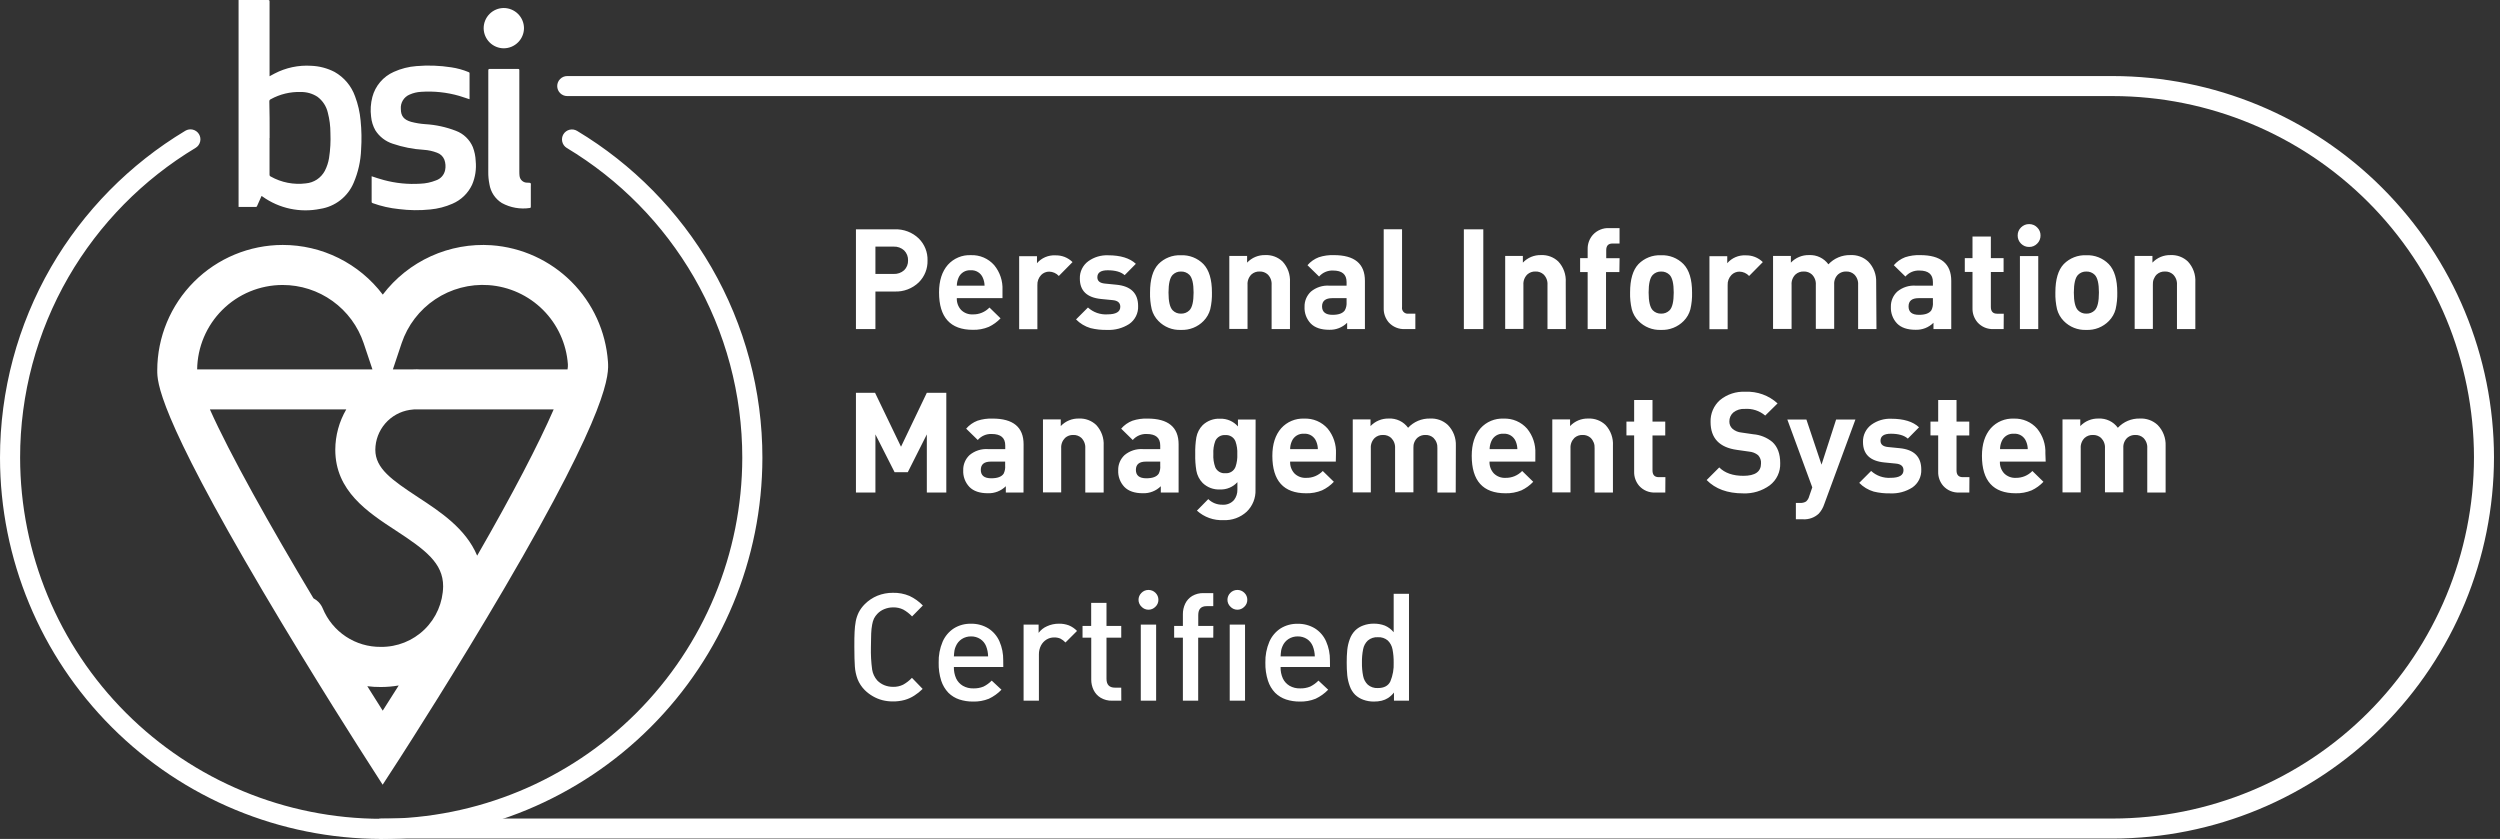
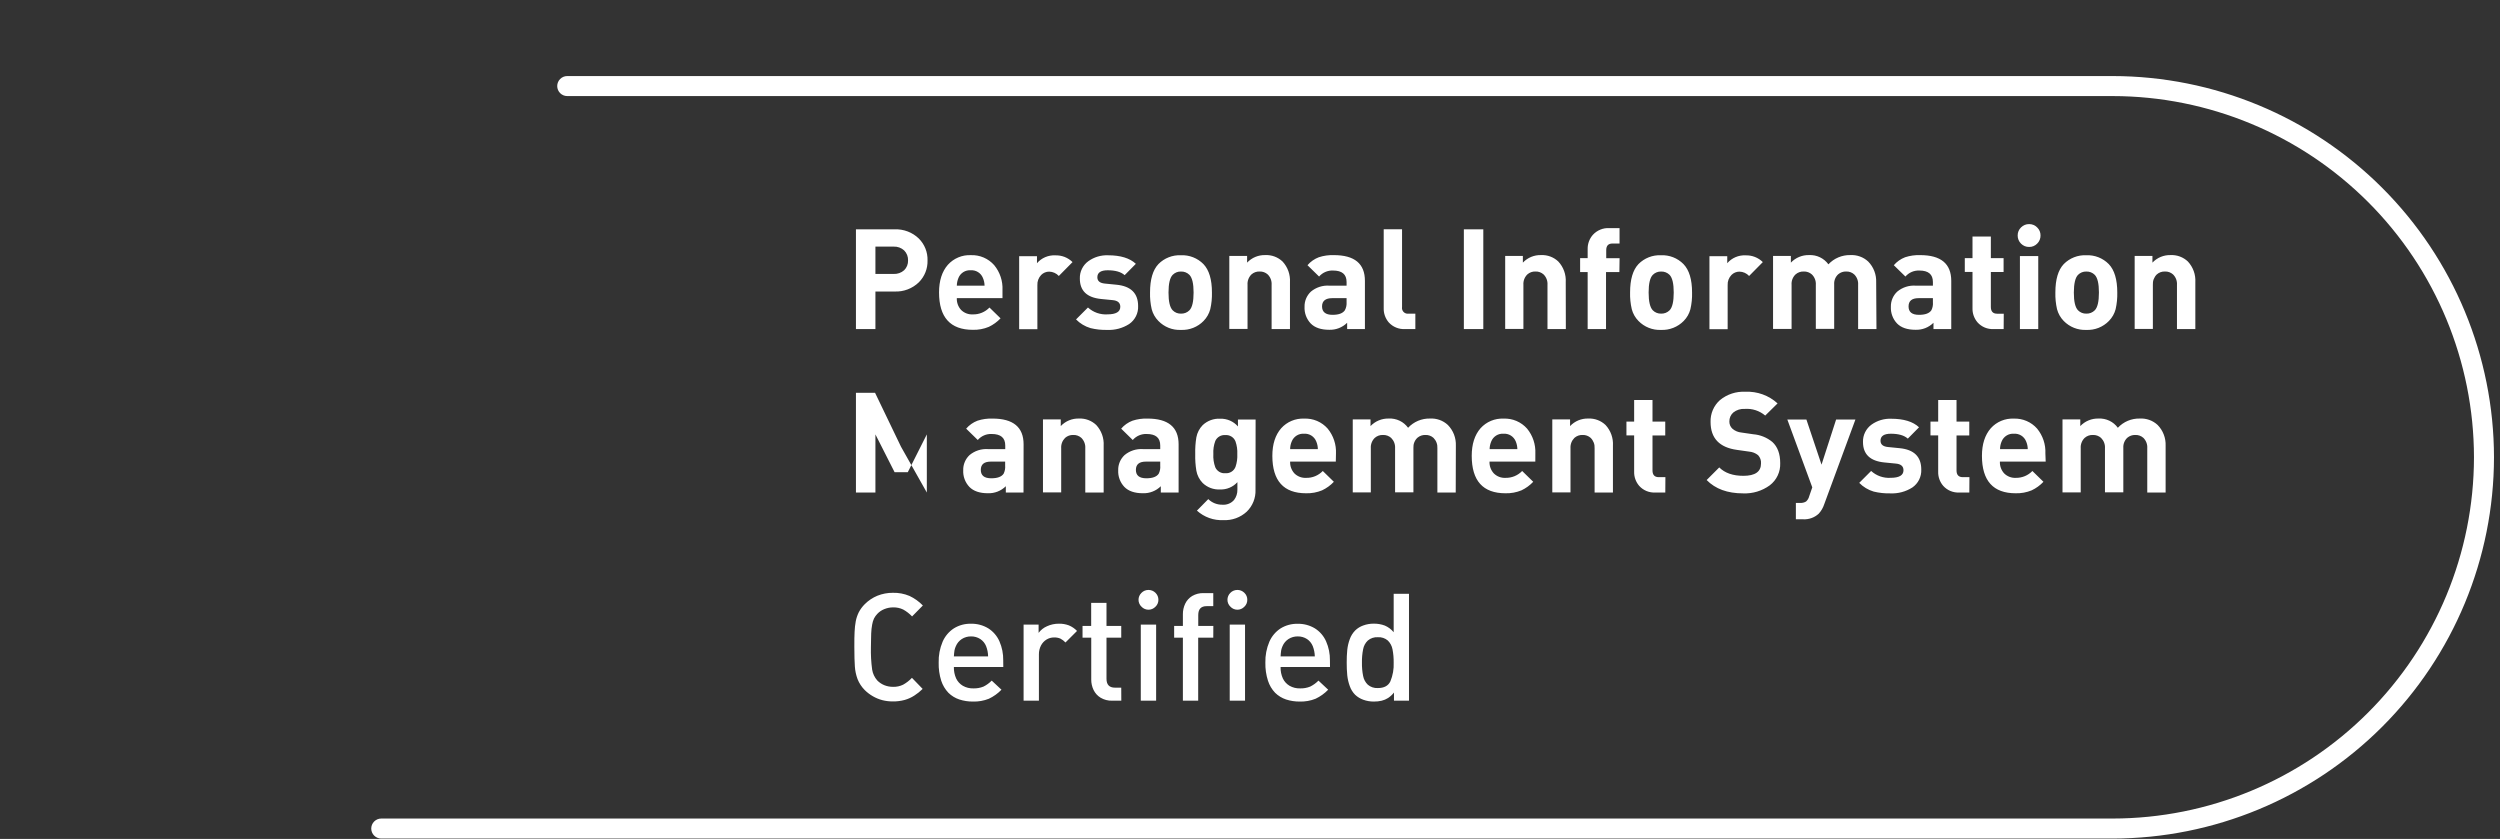
<svg xmlns="http://www.w3.org/2000/svg" width="149" height="50" viewBox="0 0 149 50" fill="none">
  <rect x="0" y="0" width="149" height="50" fill="#333333" stroke="none" />
  <path d="M125.92 49.978H22.723C22.564 49.978 22.413 49.915 22.301 49.803C22.189 49.692 22.126 49.54 22.126 49.382C22.126 49.224 22.189 49.072 22.301 48.96C22.413 48.848 22.564 48.785 22.723 48.785H125.92C131.628 48.779 137.1 46.509 141.136 42.472C145.173 38.436 147.443 32.964 147.449 27.256C147.443 21.547 145.173 16.075 141.136 12.039C137.1 8.003 131.628 5.732 125.92 5.726H33.806C33.648 5.726 33.497 5.663 33.385 5.551C33.273 5.439 33.21 5.288 33.21 5.129C33.21 4.971 33.273 4.82 33.385 4.708C33.497 4.596 33.648 4.533 33.806 4.533H125.92C131.944 4.54 137.719 6.936 141.979 11.196C146.239 15.456 148.635 21.231 148.642 27.256C148.635 33.28 146.239 39.056 141.979 43.315C137.719 47.575 131.944 49.971 125.92 49.978V49.978Z" fill="white" />
-   <path fill-rule="evenodd" clip-rule="evenodd" d="M15.975 0H14.219V12.335H15.227C15.248 12.338 15.269 12.334 15.287 12.323C15.304 12.312 15.317 12.295 15.323 12.275C15.408 12.076 15.498 11.877 15.589 11.678L15.645 11.714C16.137 12.067 16.698 12.314 17.29 12.44C17.883 12.566 18.495 12.569 19.088 12.448C19.524 12.381 19.936 12.203 20.284 11.932C20.632 11.661 20.905 11.305 21.076 10.899C21.347 10.27 21.498 9.595 21.522 8.911C21.561 8.336 21.55 7.759 21.492 7.185C21.448 6.69 21.336 6.203 21.16 5.738C20.941 5.124 20.509 4.609 19.941 4.288C19.51 4.065 19.035 3.94 18.549 3.921C17.792 3.873 17.036 4.033 16.363 4.384C16.302 4.414 16.243 4.447 16.183 4.481L16.182 4.481L16.182 4.481L16.182 4.481C16.144 4.502 16.106 4.524 16.066 4.545V4.44V0.095C16.066 0.024 16.054 0 15.975 0ZM16.064 10.406V8.219L16.07 8.227L16.07 8.045C16.07 7.373 16.071 6.708 16.052 6.048C16.05 6.019 16.057 5.99 16.072 5.966C16.088 5.941 16.111 5.923 16.138 5.913C16.685 5.611 17.303 5.462 17.927 5.483C18.279 5.477 18.626 5.576 18.921 5.768C19.236 6.003 19.456 6.343 19.541 6.726C19.642 7.116 19.693 7.516 19.693 7.919C19.715 8.421 19.688 8.923 19.611 9.42C19.568 9.688 19.482 9.947 19.357 10.187C19.245 10.394 19.084 10.57 18.889 10.7C18.692 10.829 18.467 10.908 18.233 10.929C17.507 11.022 16.77 10.879 16.132 10.519C16.11 10.51 16.092 10.494 16.079 10.474C16.067 10.453 16.062 10.43 16.064 10.406ZM27.792 5.851L27.792 5.851L27.792 5.851L27.792 5.851L27.792 5.851L27.792 5.851C27.854 5.872 27.914 5.893 27.975 5.913C27.979 5.906 27.982 5.9 27.985 5.893V4.37C27.985 4.326 27.965 4.312 27.93 4.298C27.597 4.16 27.248 4.064 26.892 4.012C26.208 3.905 25.514 3.88 24.824 3.939C24.356 3.973 23.898 4.09 23.47 4.284C23.158 4.422 22.881 4.628 22.66 4.887C22.439 5.146 22.279 5.452 22.192 5.782C22.092 6.165 22.067 6.564 22.118 6.957C22.144 7.243 22.231 7.52 22.373 7.77C22.614 8.147 22.979 8.428 23.404 8.565C24.004 8.769 24.628 8.892 25.259 8.929C25.528 8.946 25.792 9.004 26.043 9.1C26.142 9.133 26.233 9.188 26.309 9.26C26.385 9.332 26.445 9.42 26.484 9.517C26.556 9.715 26.572 9.929 26.53 10.136C26.501 10.277 26.436 10.408 26.341 10.516C26.246 10.623 26.124 10.704 25.987 10.75C25.686 10.871 25.366 10.939 25.041 10.949C24.313 10.994 23.584 10.921 22.88 10.732C22.633 10.666 22.393 10.587 22.15 10.505V10.545V12.024C22.15 12.076 22.172 12.092 22.214 12.108C22.719 12.29 23.245 12.409 23.78 12.462C24.398 12.541 25.023 12.548 25.643 12.484C26.099 12.442 26.546 12.326 26.965 12.142C27.482 11.921 27.898 11.519 28.136 11.01C28.328 10.563 28.401 10.075 28.351 9.591C28.34 9.308 28.282 9.028 28.18 8.764C28.087 8.543 27.949 8.343 27.776 8.177C27.604 8.011 27.398 7.882 27.174 7.798C26.589 7.571 25.973 7.437 25.347 7.4C25.061 7.381 24.777 7.334 24.5 7.261C24.076 7.137 23.89 6.921 23.89 6.493C23.875 6.314 23.918 6.135 24.011 5.982C24.104 5.829 24.243 5.708 24.409 5.638C24.626 5.541 24.859 5.485 25.096 5.473C25.861 5.421 26.63 5.502 27.367 5.714C27.513 5.755 27.654 5.803 27.792 5.851ZM29.103 7.322V4.201C29.103 4.121 29.126 4.108 29.198 4.108H30.868C30.938 4.108 30.952 4.127 30.952 4.193V10.215C30.95 10.307 30.955 10.398 30.965 10.489C30.979 10.601 31.033 10.704 31.118 10.777C31.203 10.851 31.312 10.89 31.425 10.887C31.496 10.887 31.594 10.887 31.623 10.917C31.646 10.94 31.642 11.006 31.639 11.064C31.638 11.083 31.637 11.101 31.637 11.116V12.309V12.309C31.637 12.352 31.637 12.388 31.578 12.396C31.004 12.482 30.418 12.378 29.91 12.1C29.713 11.977 29.546 11.814 29.418 11.621C29.291 11.428 29.206 11.209 29.17 10.98C29.121 10.739 29.098 10.492 29.101 10.245L29.103 7.322ZM29.183 2.53C29.409 2.754 29.714 2.879 30.031 2.879C30.35 2.876 30.655 2.748 30.879 2.521C31.104 2.295 31.23 1.989 31.23 1.67C31.226 1.352 31.096 1.048 30.87 0.825C30.643 0.602 30.337 0.477 30.019 0.477C29.701 0.48 29.396 0.608 29.173 0.835C28.949 1.062 28.825 1.368 28.826 1.686C28.829 2.003 28.958 2.307 29.183 2.53ZM22.717 50C16.694 49.993 10.92 47.598 6.661 43.339C2.402 39.08 0.007 33.306 0 27.283C-0.001 23.295 1.047 19.377 3.04 15.923C4.977 12.581 7.73 9.785 11.042 7.796C11.177 7.714 11.339 7.689 11.492 7.726C11.645 7.764 11.777 7.86 11.859 7.994C11.941 8.129 11.966 8.291 11.928 8.444C11.891 8.597 11.795 8.729 11.661 8.811C8.523 10.697 5.915 13.347 4.08 16.514C2.191 19.786 1.197 23.499 1.199 27.277C1.205 32.984 3.475 38.455 7.51 42.49C11.545 46.525 17.016 48.795 22.723 48.801C28.427 48.793 33.896 46.524 37.929 42.49C41.963 38.456 44.232 32.988 44.24 27.283C44.242 23.505 43.249 19.793 41.359 16.521C39.525 13.353 36.917 10.703 33.779 8.817C33.644 8.735 33.548 8.603 33.511 8.45C33.474 8.297 33.498 8.135 33.58 8C33.662 7.866 33.794 7.77 33.947 7.732C34.1 7.695 34.262 7.72 34.397 7.802C37.708 9.791 40.461 12.587 42.399 15.929C44.392 19.383 45.441 23.301 45.439 27.289C45.431 33.312 43.034 39.086 38.774 43.343C34.514 47.601 28.739 49.995 22.717 50ZM21.812 45.217L22.806 46.769L23.816 45.211C23.818 45.207 23.839 45.175 23.876 45.117L23.877 45.115L23.878 45.114C24.332 44.406 27.223 39.904 30.053 35.071C36.416 24.215 36.284 22.28 36.234 21.552L36.234 21.552C36.105 19.755 35.332 18.064 34.058 16.791C32.783 15.517 31.093 14.745 29.295 14.617C28.056 14.532 26.815 14.756 25.683 15.27C24.552 15.784 23.566 16.57 22.814 17.559C22.116 16.638 21.215 15.892 20.18 15.378C19.145 14.864 18.005 14.598 16.85 14.599C14.867 14.601 12.966 15.39 11.565 16.791C10.163 18.193 9.374 20.094 9.372 22.076C9.372 22.758 9.372 24.572 15.663 35.232C18.701 40.381 21.78 45.169 21.812 45.217ZM13.243 18.478C14.197 17.523 15.492 16.986 16.842 16.985H16.846C17.913 16.984 18.953 17.319 19.82 17.942C20.687 18.565 21.335 19.444 21.675 20.456L22.197 22.015H11.75C11.768 20.687 12.303 19.418 13.243 18.478ZM24.613 22.015H23.416L23.937 20.456C24.297 19.386 25.001 18.466 25.94 17.839C26.878 17.212 27.998 16.915 29.124 16.993C30.347 17.08 31.498 17.605 32.365 18.471C33.232 19.338 33.758 20.488 33.846 21.711C33.852 21.793 33.845 21.895 33.826 22.015H24.973C24.934 22.011 24.894 22.009 24.854 22.009C24.773 22.009 24.693 22.011 24.613 22.015ZM20.637 24.401H12.51C13.687 27.044 16.084 31.317 18.682 35.659C18.793 35.717 18.895 35.791 18.983 35.881C19.093 35.992 19.18 36.125 19.239 36.27C19.522 36.952 20.002 37.535 20.618 37.942C21.234 38.349 21.958 38.562 22.697 38.554C23.668 38.566 24.604 38.193 25.3 37.516C25.997 36.839 26.396 35.913 26.411 34.942C26.411 33.562 25.353 32.771 23.609 31.631C21.909 30.522 19.983 29.262 19.983 26.804C19.986 25.954 20.214 25.126 20.637 24.401ZM21.891 40.898C22.201 41.393 22.508 41.88 22.81 42.356C23.134 41.849 23.452 41.348 23.763 40.854C23.416 40.914 23.06 40.946 22.697 40.946C22.426 40.948 22.157 40.932 21.891 40.898ZM28.439 33.117C30.569 29.419 32.118 26.429 32.999 24.401H24.676C24.591 24.406 24.506 24.416 24.422 24.43C23.854 24.518 23.336 24.805 22.959 25.24C22.583 25.675 22.374 26.229 22.369 26.804C22.369 27.916 23.337 28.594 24.916 29.635L24.919 29.637C26.218 30.487 27.757 31.492 28.439 33.117Z" fill="white" />
-   <path fill-rule="evenodd" clip-rule="evenodd" d="M121.615 14.034C121.617 14.124 121.6 14.214 121.566 14.297C121.532 14.381 121.481 14.456 121.416 14.52C121.354 14.584 121.279 14.635 121.197 14.669C121.114 14.704 121.025 14.72 120.935 14.718C120.845 14.72 120.756 14.703 120.673 14.669C120.59 14.634 120.515 14.584 120.452 14.52C120.388 14.457 120.337 14.381 120.303 14.297C120.268 14.214 120.252 14.124 120.253 14.034C120.252 13.945 120.268 13.856 120.303 13.774C120.337 13.691 120.388 13.617 120.452 13.555C120.515 13.491 120.59 13.441 120.673 13.406C120.756 13.372 120.845 13.355 120.935 13.356C121.025 13.355 121.114 13.371 121.197 13.406C121.279 13.44 121.354 13.491 121.416 13.555C121.481 13.617 121.531 13.692 121.566 13.774C121.6 13.857 121.617 13.945 121.615 14.034ZM121.48 19.613H120.387V15.263H121.48V19.613ZM96.515 16.215H95.719V19.613H94.624V16.215H94.175V15.384H94.624V14.841C94.619 14.529 94.731 14.226 94.938 13.993C95.061 13.859 95.211 13.755 95.378 13.686C95.545 13.617 95.726 13.586 95.906 13.595H96.525V14.514H96.103C95.855 14.514 95.731 14.645 95.731 14.911V15.388H96.527L96.515 16.215ZM83.739 19.613H84.355V18.695H83.944C83.891 18.702 83.836 18.696 83.786 18.678C83.735 18.66 83.689 18.631 83.652 18.592C83.615 18.554 83.588 18.507 83.572 18.455C83.556 18.404 83.553 18.35 83.562 18.297V13.663H82.469V18.363C82.459 18.674 82.566 18.978 82.769 19.215C82.891 19.349 83.041 19.455 83.209 19.523C83.377 19.592 83.558 19.623 83.739 19.613ZM55.157 16.226C55.246 16.002 55.288 15.762 55.281 15.521C55.288 15.281 55.246 15.041 55.157 14.817C55.068 14.593 54.934 14.39 54.764 14.219C54.573 14.034 54.346 13.889 54.098 13.795C53.849 13.7 53.584 13.657 53.318 13.668H51.014V19.613H52.175V17.374H53.318C53.584 17.386 53.849 17.343 54.098 17.248C54.346 17.154 54.573 17.009 54.764 16.824C54.934 16.653 55.068 16.45 55.157 16.226ZM54.066 15.199C54.106 15.302 54.124 15.411 54.12 15.521C54.124 15.63 54.105 15.738 54.065 15.838C54.025 15.939 53.965 16.03 53.887 16.106C53.715 16.259 53.49 16.338 53.261 16.327H52.175V14.698H53.261C53.375 14.693 53.489 14.71 53.596 14.749C53.704 14.788 53.803 14.848 53.887 14.925C53.965 15.003 54.026 15.096 54.066 15.199ZM57.026 17.77H59.748V17.289C59.774 16.75 59.598 16.221 59.255 15.804C59.082 15.607 58.867 15.452 58.626 15.348C58.386 15.245 58.125 15.197 57.863 15.207C57.607 15.196 57.351 15.241 57.114 15.341C56.877 15.44 56.665 15.591 56.493 15.782C56.143 16.183 55.967 16.732 55.967 17.428C55.968 18.914 56.639 19.657 57.98 19.657C58.306 19.666 58.63 19.607 58.931 19.482C59.194 19.357 59.432 19.185 59.633 18.973L58.973 18.329C58.844 18.462 58.69 18.568 58.519 18.638C58.347 18.709 58.163 18.743 57.978 18.738C57.85 18.745 57.722 18.725 57.601 18.679C57.481 18.633 57.372 18.563 57.281 18.472C57.106 18.281 57.015 18.029 57.026 17.77ZM58.579 16.559C58.644 16.707 58.678 16.866 58.68 17.026H57.026C57.029 16.866 57.063 16.707 57.126 16.559C57.184 16.417 57.286 16.297 57.416 16.216C57.547 16.135 57.7 16.097 57.853 16.108C58.006 16.097 58.159 16.135 58.289 16.216C58.42 16.297 58.521 16.417 58.579 16.559ZM63.923 15.621L63.106 16.448C63.033 16.368 62.944 16.303 62.844 16.259C62.745 16.215 62.638 16.191 62.529 16.189C62.441 16.189 62.353 16.206 62.272 16.241C62.19 16.275 62.116 16.325 62.054 16.388C61.977 16.469 61.917 16.564 61.878 16.669C61.839 16.774 61.822 16.885 61.828 16.997V19.619H60.742V15.269H61.804V15.687C61.938 15.53 62.106 15.407 62.296 15.326C62.486 15.245 62.691 15.208 62.897 15.219C63.087 15.213 63.275 15.245 63.452 15.314C63.628 15.383 63.788 15.488 63.923 15.621ZM67.703 18.847C67.797 18.66 67.841 18.452 67.832 18.243C67.832 17.476 67.4 17.051 66.537 16.969L65.852 16.901C65.551 16.873 65.402 16.748 65.402 16.526C65.402 16.247 65.607 16.108 66.019 16.108C66.475 16.108 66.811 16.205 67.029 16.4L67.697 15.724C67.336 15.385 66.783 15.215 66.037 15.215C65.619 15.199 65.207 15.322 64.868 15.565C64.704 15.683 64.573 15.839 64.484 16.02C64.395 16.2 64.352 16.4 64.359 16.601C64.357 17.33 64.78 17.736 65.627 17.82L66.311 17.887C66.617 17.914 66.77 18.046 66.77 18.285C66.769 18.586 66.513 18.736 66.003 18.736C65.792 18.75 65.58 18.72 65.38 18.65C65.181 18.579 64.998 18.47 64.842 18.327L64.132 19.037C64.37 19.28 64.666 19.458 64.993 19.555C65.318 19.635 65.652 19.671 65.987 19.663C66.449 19.684 66.907 19.562 67.297 19.313C67.47 19.195 67.609 19.035 67.703 18.847ZM72.232 17.434C72.24 17.768 72.207 18.102 72.132 18.428C72.062 18.692 71.925 18.933 71.734 19.128C71.56 19.308 71.349 19.448 71.116 19.54C70.883 19.632 70.633 19.674 70.383 19.663C70.133 19.674 69.885 19.632 69.653 19.54C69.422 19.447 69.212 19.307 69.039 19.128C68.847 18.933 68.71 18.692 68.641 18.428C68.566 18.102 68.533 17.768 68.542 17.434C68.542 16.655 68.709 16.089 69.043 15.738C69.216 15.562 69.424 15.424 69.655 15.334C69.885 15.243 70.132 15.202 70.379 15.213C70.627 15.201 70.875 15.242 71.106 15.332C71.338 15.423 71.548 15.561 71.723 15.738C72.062 16.091 72.232 16.656 72.232 17.434ZM71.138 17.434C71.138 16.904 71.055 16.553 70.89 16.382C70.824 16.316 70.746 16.264 70.659 16.23C70.572 16.196 70.48 16.18 70.387 16.184C70.295 16.18 70.203 16.196 70.118 16.23C70.033 16.265 69.956 16.317 69.891 16.382C69.727 16.549 69.644 16.9 69.643 17.434C69.642 17.968 69.725 18.322 69.891 18.494C69.956 18.56 70.033 18.611 70.118 18.646C70.203 18.68 70.295 18.696 70.387 18.693C70.48 18.696 70.572 18.68 70.659 18.646C70.746 18.612 70.824 18.56 70.89 18.494C71.055 18.327 71.138 17.974 71.138 17.434ZM75.788 19.613H76.882V16.822C76.895 16.597 76.863 16.371 76.788 16.159C76.712 15.947 76.594 15.752 76.441 15.587C76.304 15.457 76.143 15.356 75.966 15.29C75.789 15.224 75.601 15.194 75.413 15.203C75.21 15.197 75.009 15.234 74.822 15.311C74.634 15.389 74.466 15.505 74.327 15.653V15.255H73.267V19.605H74.353V16.975C74.345 16.861 74.362 16.747 74.402 16.64C74.442 16.534 74.505 16.437 74.585 16.357C74.72 16.237 74.895 16.174 75.075 16.182C75.252 16.175 75.424 16.238 75.556 16.357C75.637 16.437 75.699 16.534 75.739 16.64C75.779 16.747 75.796 16.861 75.788 16.975V19.613ZM81.349 19.613H80.29V19.237C80.149 19.376 79.982 19.485 79.798 19.557C79.614 19.628 79.417 19.662 79.22 19.655C78.731 19.655 78.364 19.53 78.118 19.279C77.993 19.147 77.896 18.99 77.833 18.82C77.77 18.649 77.742 18.467 77.751 18.285C77.746 18.116 77.778 17.948 77.843 17.792C77.909 17.636 78.007 17.496 78.13 17.38C78.438 17.125 78.833 16.997 79.232 17.025H80.256V16.808C80.256 16.351 79.987 16.124 79.448 16.124C79.292 16.117 79.136 16.146 78.992 16.208C78.848 16.27 78.72 16.363 78.618 16.482L77.926 15.806C78.108 15.593 78.341 15.43 78.604 15.331C78.892 15.237 79.194 15.195 79.496 15.205C80.733 15.205 81.35 15.717 81.349 16.74V19.613ZM80.256 18.011V17.77H79.401C79.003 17.77 78.794 17.935 78.794 18.263C78.794 18.591 79.003 18.764 79.419 18.764C79.788 18.764 80.035 18.673 80.156 18.488C80.234 18.341 80.268 18.176 80.256 18.011ZM88.405 19.613H87.246V13.668H88.405V19.613ZM92.23 19.613H93.324L93.318 16.822C93.332 16.597 93.299 16.371 93.224 16.159C93.148 15.947 93.03 15.752 92.876 15.587C92.74 15.457 92.579 15.356 92.402 15.29C92.225 15.224 92.037 15.194 91.849 15.203C91.646 15.197 91.445 15.234 91.258 15.311C91.07 15.389 90.902 15.505 90.763 15.653V15.255H89.709V19.605H90.795V16.975C90.787 16.861 90.804 16.747 90.844 16.64C90.884 16.534 90.947 16.437 91.028 16.357C91.162 16.237 91.337 16.174 91.517 16.182C91.694 16.175 91.866 16.238 91.998 16.357C92.079 16.437 92.141 16.534 92.181 16.64C92.221 16.747 92.238 16.861 92.23 16.975V19.613ZM100.748 18.428C100.823 18.102 100.857 17.768 100.847 17.434C100.847 16.656 100.676 16.091 100.334 15.738C100.159 15.561 99.95 15.423 99.718 15.332C99.486 15.242 99.238 15.201 98.99 15.213C98.743 15.202 98.496 15.243 98.266 15.334C98.036 15.424 97.827 15.562 97.654 15.738C97.32 16.089 97.153 16.655 97.153 17.434C97.144 17.768 97.178 18.103 97.254 18.428C97.323 18.692 97.46 18.934 97.652 19.128C97.826 19.307 98.035 19.447 98.267 19.539C98.498 19.631 98.747 19.674 98.996 19.663C99.247 19.674 99.497 19.631 99.73 19.539C99.963 19.447 100.174 19.307 100.35 19.128C100.542 18.934 100.679 18.692 100.748 18.428ZM99.507 16.382C99.671 16.553 99.754 16.904 99.754 17.434C99.754 17.974 99.671 18.327 99.507 18.494C99.441 18.56 99.362 18.612 99.275 18.646C99.188 18.68 99.095 18.696 99.002 18.693C98.91 18.695 98.819 18.679 98.734 18.645C98.648 18.611 98.571 18.559 98.507 18.494C98.341 18.322 98.258 17.968 98.258 17.434C98.258 16.9 98.341 16.549 98.507 16.382C98.571 16.317 98.648 16.265 98.734 16.231C98.819 16.197 98.91 16.181 99.002 16.184C99.095 16.18 99.188 16.196 99.275 16.23C99.362 16.264 99.441 16.316 99.507 16.382ZM105.064 15.621L104.247 16.448C104.173 16.368 104.084 16.303 103.985 16.259C103.886 16.215 103.779 16.191 103.67 16.189C103.582 16.189 103.494 16.206 103.412 16.241C103.331 16.275 103.257 16.325 103.195 16.388C103.118 16.469 103.057 16.564 103.018 16.669C102.979 16.774 102.962 16.885 102.968 16.997V19.619H101.883V15.269H102.944V15.687C103.079 15.53 103.247 15.407 103.437 15.326C103.626 15.245 103.832 15.208 104.038 15.219C104.227 15.213 104.416 15.245 104.592 15.314C104.769 15.383 104.929 15.488 105.064 15.621ZM110.744 19.613H111.837L111.82 16.822C111.829 16.594 111.792 16.368 111.71 16.155C111.628 15.943 111.504 15.749 111.344 15.587C111.201 15.454 111.033 15.351 110.849 15.286C110.665 15.22 110.47 15.192 110.275 15.203C110.031 15.198 109.789 15.245 109.565 15.34C109.34 15.434 109.139 15.576 108.973 15.754C108.842 15.573 108.667 15.428 108.466 15.332C108.265 15.236 108.042 15.192 107.819 15.203C107.617 15.198 107.417 15.235 107.23 15.313C107.043 15.39 106.875 15.506 106.736 15.653V15.255H105.674V19.605H106.778V16.975C106.769 16.861 106.786 16.747 106.826 16.64C106.867 16.533 106.93 16.436 107.012 16.357C107.148 16.237 107.325 16.174 107.505 16.182C107.683 16.175 107.856 16.238 107.988 16.357C108.07 16.437 108.133 16.533 108.173 16.64C108.214 16.747 108.231 16.861 108.223 16.975V19.601H109.317V16.945C109.31 16.834 109.328 16.723 109.369 16.62C109.41 16.517 109.474 16.424 109.555 16.349C109.688 16.235 109.859 16.175 110.034 16.182C110.211 16.175 110.383 16.238 110.513 16.357C110.594 16.437 110.656 16.534 110.696 16.641C110.736 16.747 110.752 16.861 110.744 16.975V19.613ZM116.295 19.613H115.235V19.237C115.095 19.376 114.928 19.485 114.744 19.557C114.56 19.628 114.363 19.662 114.166 19.655C113.677 19.655 113.309 19.53 113.064 19.279C112.939 19.147 112.842 18.99 112.779 18.82C112.716 18.649 112.688 18.467 112.696 18.285C112.692 18.116 112.723 17.948 112.789 17.792C112.854 17.636 112.952 17.496 113.076 17.38C113.384 17.124 113.778 16.997 114.178 17.025H115.201V16.808C115.201 16.351 114.933 16.124 114.394 16.124C114.238 16.117 114.082 16.146 113.938 16.207C113.794 16.27 113.666 16.363 113.563 16.482L112.871 15.806C113.054 15.594 113.286 15.43 113.547 15.331C113.836 15.237 114.139 15.195 114.442 15.205C115.676 15.205 116.294 15.717 116.295 16.74V19.613ZM115.201 18.011V17.77H114.347C113.949 17.77 113.75 17.935 113.75 18.263C113.75 18.591 113.949 18.764 114.372 18.764C114.744 18.764 114.991 18.673 115.112 18.488C115.185 18.34 115.216 18.175 115.201 18.011ZM118.822 19.613H119.418L119.424 18.697H119.027C118.778 18.697 118.655 18.559 118.655 18.299V16.211H119.414V15.384H118.655V14.098H117.561V15.384H117.102V16.209H117.561V18.363C117.551 18.674 117.658 18.979 117.862 19.215C117.982 19.349 118.131 19.454 118.297 19.523C118.463 19.591 118.642 19.622 118.822 19.613ZM126.091 18.428C126.165 18.102 126.198 17.768 126.19 17.434C126.19 16.656 126.02 16.091 125.681 15.738C125.506 15.561 125.296 15.423 125.065 15.332C124.833 15.242 124.585 15.201 124.337 15.213C124.09 15.202 123.843 15.243 123.613 15.334C123.383 15.424 123.174 15.562 123.001 15.738C122.667 16.089 122.5 16.655 122.5 17.434C122.491 17.768 122.525 18.102 122.599 18.428C122.669 18.692 122.806 18.933 122.997 19.128C123.171 19.307 123.38 19.447 123.612 19.539C123.843 19.631 124.092 19.674 124.341 19.663C124.591 19.674 124.841 19.633 125.074 19.541C125.307 19.448 125.518 19.308 125.693 19.128C125.884 18.933 126.022 18.692 126.091 18.428ZM124.848 16.382C125.014 16.553 125.096 16.904 125.096 17.434C125.096 17.974 125.014 18.327 124.848 18.494C124.783 18.56 124.704 18.612 124.617 18.646C124.531 18.68 124.438 18.696 124.345 18.693C124.253 18.696 124.162 18.68 124.076 18.645C123.991 18.611 123.914 18.559 123.85 18.494C123.683 18.322 123.6 17.968 123.601 17.434C123.603 16.9 123.686 16.549 123.85 16.382C123.914 16.317 123.991 16.265 124.076 16.231C124.162 16.197 124.253 16.18 124.345 16.184C124.438 16.18 124.531 16.196 124.617 16.23C124.704 16.264 124.783 16.316 124.848 16.382ZM130.842 19.613H129.747V16.975C129.755 16.861 129.738 16.747 129.698 16.64C129.658 16.534 129.595 16.437 129.514 16.357C129.383 16.238 129.21 16.175 129.033 16.182C128.853 16.174 128.678 16.237 128.544 16.357C128.463 16.437 128.401 16.534 128.36 16.64C128.32 16.747 128.304 16.861 128.311 16.975V19.605H127.226V15.255H128.285V15.653C128.424 15.505 128.593 15.389 128.78 15.311C128.967 15.234 129.169 15.197 129.371 15.203C129.559 15.194 129.748 15.224 129.924 15.29C130.101 15.356 130.262 15.457 130.399 15.587C130.552 15.752 130.671 15.947 130.747 16.159C130.823 16.371 130.855 16.597 130.842 16.822V19.613ZM55.239 29.355H56.4V23.41H55.239L53.7 26.625L52.153 23.41H51.014V29.355H52.175V25.89L53.318 28.144H54.104L55.239 25.89V29.355ZM61.001 29.355H59.947V28.979C59.806 29.118 59.639 29.227 59.455 29.299C59.271 29.37 59.075 29.404 58.877 29.397C58.388 29.397 58.021 29.271 57.776 29.021C57.651 28.889 57.553 28.732 57.49 28.561C57.427 28.391 57.399 28.209 57.408 28.027C57.403 27.858 57.434 27.69 57.5 27.534C57.565 27.378 57.662 27.238 57.786 27.122C58.094 26.866 58.489 26.739 58.889 26.767H59.913V26.55C59.913 26.093 59.645 25.866 59.106 25.866C58.949 25.859 58.793 25.887 58.649 25.949C58.505 26.011 58.377 26.105 58.275 26.224L57.583 25.548C57.765 25.336 57.998 25.172 58.259 25.073C58.547 24.979 58.85 24.937 59.154 24.947C60.389 24.947 61.006 25.459 61.006 26.482L61.001 29.355ZM59.907 27.753V27.512H59.052C58.654 27.512 58.456 27.677 58.456 28.005C58.456 28.333 58.654 28.506 59.078 28.506C59.45 28.506 59.696 28.415 59.818 28.23C59.89 28.082 59.921 27.917 59.907 27.753ZM64.683 29.355H65.778V26.564C65.791 26.339 65.759 26.113 65.683 25.901C65.606 25.689 65.488 25.494 65.335 25.329C65.198 25.199 65.037 25.098 64.86 25.032C64.683 24.966 64.495 24.936 64.307 24.945C64.104 24.939 63.903 24.976 63.716 25.053C63.529 25.131 63.36 25.247 63.221 25.395V24.997H62.161V29.347H63.247V26.717C63.239 26.603 63.256 26.489 63.296 26.382C63.336 26.276 63.399 26.179 63.48 26.098C63.614 25.979 63.789 25.916 63.969 25.924C64.146 25.917 64.319 25.98 64.45 26.098C64.531 26.179 64.593 26.276 64.633 26.382C64.674 26.489 64.69 26.603 64.683 26.717V29.355ZM70.245 29.355H69.184V28.979C69.044 29.118 68.877 29.227 68.693 29.298C68.51 29.37 68.313 29.404 68.116 29.397C67.624 29.397 67.257 29.271 67.013 29.021C66.888 28.889 66.79 28.732 66.727 28.561C66.664 28.391 66.636 28.209 66.645 28.027C66.64 27.858 66.672 27.69 66.737 27.534C66.803 27.378 66.901 27.238 67.025 27.122C67.332 26.866 67.727 26.739 68.126 26.767H69.15V26.55C69.15 26.093 68.882 25.866 68.343 25.866C68.186 25.859 68.03 25.888 67.886 25.95C67.742 26.012 67.614 26.105 67.512 26.224L66.822 25.548C67.004 25.335 67.236 25.172 67.498 25.073C67.786 24.979 68.088 24.937 68.39 24.947C69.627 24.947 70.245 25.459 70.245 26.482V29.355ZM69.15 27.753V27.512H68.295C67.897 27.512 67.699 27.677 67.699 28.005C67.699 28.333 67.897 28.506 68.323 28.506C68.693 28.506 68.939 28.415 69.061 28.23C69.134 28.082 69.165 27.917 69.15 27.753ZM74.705 29.9C74.795 29.677 74.837 29.437 74.828 29.196L74.834 25.005H73.782V25.415C73.65 25.265 73.487 25.146 73.304 25.066C73.121 24.987 72.922 24.949 72.723 24.955C72.532 24.945 72.341 24.974 72.161 25.04C71.982 25.106 71.818 25.208 71.679 25.339C71.485 25.538 71.354 25.791 71.303 26.065C71.249 26.393 71.227 26.726 71.236 27.059C71.227 27.392 71.249 27.724 71.303 28.053C71.352 28.329 71.483 28.585 71.679 28.786C71.816 28.918 71.979 29.02 72.157 29.087C72.335 29.153 72.525 29.182 72.715 29.172C72.908 29.18 73.101 29.145 73.28 29.069C73.459 28.994 73.619 28.881 73.749 28.737V29.18C73.755 29.403 73.685 29.621 73.55 29.798C73.465 29.895 73.359 29.971 73.24 30.02C73.121 30.069 72.992 30.09 72.864 30.081C72.707 30.085 72.551 30.057 72.404 30C72.258 29.943 72.125 29.857 72.013 29.747L71.337 30.433C71.55 30.626 71.799 30.776 72.07 30.873C72.341 30.971 72.628 31.013 72.915 30.999C73.169 31.012 73.423 30.974 73.662 30.887C73.901 30.8 74.121 30.667 74.307 30.494C74.48 30.326 74.615 30.124 74.705 29.9ZM73.635 26.307C73.719 26.548 73.756 26.804 73.743 27.059C73.757 27.32 73.72 27.581 73.635 27.828C73.588 27.948 73.504 28.049 73.394 28.117C73.285 28.184 73.157 28.215 73.029 28.204C72.905 28.215 72.782 28.187 72.675 28.124C72.568 28.061 72.483 27.967 72.432 27.854C72.339 27.6 72.299 27.329 72.315 27.059C72.3 26.794 72.34 26.53 72.432 26.281C72.483 26.168 72.568 26.074 72.675 26.011C72.782 25.948 72.905 25.921 73.029 25.931C73.157 25.92 73.285 25.951 73.394 26.019C73.504 26.086 73.588 26.188 73.635 26.307ZM79.614 27.512H76.892C76.886 27.64 76.905 27.768 76.949 27.888C76.993 28.009 77.06 28.119 77.146 28.214C77.237 28.305 77.347 28.375 77.467 28.421C77.587 28.467 77.716 28.487 77.844 28.48C78.029 28.485 78.213 28.451 78.384 28.38C78.555 28.309 78.71 28.204 78.838 28.071L79.498 28.715C79.298 28.927 79.06 29.099 78.796 29.224C78.495 29.348 78.17 29.408 77.844 29.399C76.504 29.399 75.834 28.656 75.832 27.17C75.832 26.474 76.008 25.925 76.359 25.524C76.531 25.333 76.742 25.182 76.979 25.083C77.216 24.983 77.472 24.938 77.729 24.949C77.992 24.938 78.255 24.985 78.497 25.088C78.74 25.192 78.956 25.348 79.13 25.546C79.472 25.963 79.648 26.492 79.624 27.031L79.614 27.512ZM78.544 26.768C78.543 26.608 78.509 26.448 78.445 26.301C78.387 26.159 78.285 26.039 78.155 25.958C78.025 25.877 77.872 25.839 77.719 25.85C77.566 25.839 77.413 25.877 77.282 25.958C77.151 26.039 77.049 26.159 76.991 26.301C76.926 26.448 76.892 26.608 76.892 26.768H78.544ZM85.668 29.355H86.761L86.769 26.564C86.778 26.336 86.74 26.11 86.659 25.897C86.577 25.685 86.453 25.492 86.294 25.329C86.151 25.196 85.982 25.093 85.798 25.027C85.614 24.962 85.419 24.934 85.224 24.945C84.981 24.94 84.739 24.986 84.514 25.081C84.29 25.176 84.088 25.317 83.922 25.496C83.791 25.315 83.617 25.17 83.415 25.074C83.214 24.978 82.992 24.934 82.769 24.945C82.566 24.94 82.365 24.977 82.178 25.055C81.991 25.132 81.823 25.248 81.683 25.395V24.997H80.624V29.347H81.701V26.717C81.693 26.603 81.709 26.488 81.75 26.382C81.79 26.275 81.854 26.178 81.936 26.098C82.07 25.979 82.247 25.916 82.427 25.924C82.605 25.917 82.779 25.98 82.912 26.098C82.993 26.179 83.056 26.275 83.097 26.382C83.137 26.489 83.154 26.603 83.147 26.717V29.343H84.24V26.687C84.234 26.576 84.251 26.465 84.293 26.362C84.334 26.259 84.397 26.166 84.479 26.09C84.612 25.977 84.783 25.917 84.958 25.924C85.134 25.917 85.306 25.98 85.437 26.098C85.517 26.179 85.579 26.276 85.619 26.383C85.659 26.489 85.675 26.603 85.668 26.717V29.355ZM91.505 27.512H88.775C88.769 27.64 88.789 27.768 88.833 27.889C88.877 28.009 88.945 28.12 89.031 28.214C89.122 28.304 89.231 28.375 89.351 28.421C89.471 28.467 89.599 28.487 89.727 28.48C89.912 28.484 90.096 28.45 90.267 28.38C90.438 28.309 90.593 28.204 90.721 28.071L91.381 28.715C91.18 28.926 90.943 29.099 90.68 29.224C90.378 29.348 90.053 29.408 89.727 29.399C88.386 29.399 87.715 28.656 87.715 27.17C87.715 26.474 87.89 25.925 88.24 25.524C88.412 25.333 88.624 25.182 88.861 25.083C89.097 24.984 89.353 24.938 89.61 24.949C89.874 24.938 90.137 24.985 90.379 25.088C90.622 25.192 90.839 25.348 91.014 25.546C91.356 25.963 91.531 26.492 91.507 27.031L91.505 27.512ZM90.435 26.768C90.432 26.608 90.399 26.449 90.336 26.301C90.277 26.159 90.175 26.039 90.045 25.958C89.914 25.877 89.761 25.839 89.608 25.85C89.455 25.839 89.302 25.877 89.172 25.958C89.042 26.039 88.94 26.159 88.882 26.301C88.818 26.449 88.783 26.608 88.781 26.768H90.435ZM95.038 29.355H96.131V26.564C96.145 26.339 96.113 26.113 96.037 25.901C95.961 25.689 95.843 25.494 95.69 25.329C95.553 25.199 95.392 25.098 95.215 25.032C95.038 24.966 94.85 24.936 94.662 24.945C94.459 24.939 94.258 24.976 94.071 25.053C93.884 25.131 93.715 25.247 93.576 25.395V24.997H92.517V29.347H93.602V26.717C93.594 26.603 93.611 26.489 93.651 26.382C93.691 26.276 93.754 26.179 93.835 26.098C93.969 25.979 94.144 25.916 94.324 25.924C94.501 25.917 94.673 25.98 94.805 26.098C94.886 26.179 94.948 26.276 94.989 26.382C95.029 26.489 95.045 26.603 95.038 26.717V29.355ZM99.252 29.355H98.656C98.477 29.364 98.297 29.333 98.131 29.265C97.965 29.196 97.816 29.091 97.696 28.957C97.492 28.721 97.385 28.416 97.395 28.105V25.951H96.936V25.126H97.395V23.84H98.489V25.126H99.249V25.953H98.489V28.041C98.489 28.301 98.612 28.439 98.861 28.439H99.258L99.252 29.355ZM105.951 28.34C106.06 28.109 106.11 27.856 106.1 27.602C106.1 27.051 105.947 26.629 105.632 26.341C105.31 26.076 104.914 25.915 104.497 25.882L103.795 25.78C103.597 25.763 103.409 25.685 103.257 25.556C103.196 25.501 103.148 25.434 103.116 25.359C103.084 25.284 103.068 25.204 103.07 25.122C103.067 25.021 103.087 24.92 103.128 24.826C103.169 24.733 103.23 24.65 103.306 24.584C103.499 24.43 103.742 24.355 103.988 24.371C104.431 24.338 104.869 24.481 105.207 24.768L105.943 24.043C105.684 23.806 105.381 23.623 105.052 23.504C104.722 23.385 104.372 23.332 104.022 23.349C103.473 23.32 102.934 23.497 102.509 23.846C102.325 24.009 102.18 24.211 102.083 24.438C101.987 24.664 101.941 24.908 101.95 25.154C101.952 26.118 102.478 26.671 103.529 26.814L104.247 26.916C104.442 26.931 104.629 27.005 104.782 27.128C104.844 27.194 104.892 27.273 104.922 27.358C104.952 27.444 104.964 27.535 104.956 27.625C104.956 28.114 104.606 28.359 103.905 28.359C103.28 28.359 102.801 28.192 102.467 27.858L101.716 28.61C102.235 29.14 102.959 29.405 103.887 29.405C104.456 29.43 105.017 29.261 105.477 28.926C105.68 28.771 105.843 28.571 105.951 28.34ZM110.583 25.005L108.722 30.057C108.655 30.264 108.543 30.455 108.396 30.616C108.271 30.731 108.124 30.821 107.963 30.878C107.802 30.935 107.632 30.96 107.462 30.95H107.034V29.973H107.285C107.409 29.983 107.534 29.954 107.641 29.89C107.733 29.808 107.798 29.7 107.827 29.58L108.012 29.047L106.525 25.005H107.662L108.563 27.693L109.432 25.005H110.583ZM114.38 28.589C114.473 28.402 114.517 28.194 114.508 27.985C114.508 27.218 114.076 26.793 113.213 26.711L112.529 26.643C112.229 26.615 112.078 26.49 112.078 26.267C112.078 25.989 112.285 25.85 112.696 25.85C113.152 25.85 113.489 25.947 113.706 26.142L114.374 25.466C114.013 25.126 113.46 24.957 112.712 24.957C112.295 24.942 111.884 25.064 111.543 25.307C111.38 25.425 111.249 25.581 111.16 25.762C111.071 25.942 111.028 26.142 111.034 26.343C111.034 27.072 111.458 27.478 112.305 27.562L112.989 27.629C113.295 27.656 113.448 27.788 113.448 28.027C113.447 28.328 113.191 28.478 112.68 28.478C112.469 28.492 112.258 28.462 112.058 28.392C111.859 28.322 111.675 28.212 111.519 28.069L110.81 28.779C111.047 29.021 111.343 29.2 111.668 29.297C111.994 29.377 112.328 29.413 112.663 29.405C113.126 29.426 113.584 29.304 113.975 29.055C114.147 28.937 114.287 28.776 114.38 28.589ZM117.372 29.355H116.776C116.597 29.364 116.417 29.333 116.251 29.265C116.085 29.196 115.936 29.091 115.816 28.957C115.612 28.721 115.505 28.416 115.516 28.105V25.951H115.056V25.126H115.516V23.84H116.609V25.126H117.369V25.953H116.609V28.041C116.609 28.301 116.732 28.439 116.981 28.439H117.378L117.372 29.355ZM119.194 27.512H121.923L121.905 27.031C121.93 26.492 121.754 25.963 121.412 25.546C121.239 25.349 121.025 25.194 120.784 25.091C120.543 24.987 120.282 24.939 120.021 24.949C119.764 24.938 119.508 24.983 119.271 25.083C119.034 25.182 118.822 25.333 118.651 25.524C118.3 25.925 118.124 26.474 118.124 27.17C118.125 28.656 118.796 29.399 120.136 29.399C120.462 29.408 120.787 29.348 121.088 29.224C121.352 29.099 121.59 28.927 121.79 28.715L121.13 28.071C121.003 28.203 120.85 28.308 120.681 28.378C120.511 28.448 120.329 28.483 120.146 28.48C120.018 28.487 119.889 28.467 119.769 28.421C119.649 28.375 119.539 28.305 119.448 28.214C119.361 28.119 119.294 28.009 119.251 27.888C119.207 27.768 119.188 27.64 119.194 27.512ZM120.754 26.301C120.819 26.448 120.853 26.608 120.854 26.768H119.202C119.202 26.608 119.236 26.448 119.301 26.301C119.359 26.159 119.461 26.039 119.592 25.958C119.722 25.877 119.875 25.839 120.029 25.85C120.182 25.839 120.334 25.877 120.465 25.958C120.595 26.039 120.696 26.159 120.754 26.301ZM129.071 29.355H127.977V26.717C127.985 26.603 127.969 26.489 127.929 26.383C127.889 26.276 127.827 26.179 127.747 26.098C127.616 25.98 127.444 25.917 127.268 25.924C127.093 25.917 126.922 25.977 126.788 26.09C126.707 26.166 126.644 26.259 126.603 26.362C126.561 26.465 126.543 26.576 126.55 26.687V29.343H125.456V26.717C125.464 26.603 125.447 26.489 125.406 26.382C125.366 26.275 125.303 26.179 125.222 26.098C125.089 25.98 124.915 25.917 124.737 25.924C124.556 25.916 124.38 25.979 124.246 26.098C124.164 26.178 124.1 26.275 124.06 26.382C124.019 26.488 124.003 26.603 124.011 26.717V29.347H122.925V24.997H123.985V25.395C124.125 25.248 124.293 25.132 124.48 25.055C124.667 24.977 124.868 24.94 125.071 24.945C125.293 24.934 125.516 24.978 125.717 25.074C125.919 25.17 126.093 25.315 126.224 25.496C126.39 25.317 126.591 25.176 126.816 25.081C127.04 24.986 127.282 24.94 127.526 24.945C127.721 24.934 127.916 24.962 128.1 25.027C128.284 25.093 128.453 25.196 128.596 25.329C128.755 25.492 128.879 25.685 128.96 25.897C129.042 26.11 129.08 26.336 129.071 26.564V29.355ZM54.493 41.457C54.673 41.342 54.839 41.209 54.99 41.059L54.352 40.399C54.198 40.562 54.019 40.7 53.823 40.809C53.637 40.898 53.433 40.942 53.227 40.936C53.046 40.937 52.867 40.903 52.7 40.835C52.543 40.77 52.401 40.674 52.282 40.552C52.124 40.37 52.019 40.148 51.98 39.91C51.92 39.465 51.895 39.017 51.907 38.568C51.907 38.376 51.912 38.203 51.916 38.053C51.92 37.938 51.923 37.837 51.923 37.751C51.929 37.573 51.949 37.395 51.982 37.22C52.002 37.096 52.039 36.975 52.092 36.86C52.144 36.759 52.211 36.666 52.29 36.584C52.407 36.46 52.55 36.364 52.708 36.302C52.875 36.234 53.054 36.199 53.235 36.2C53.441 36.195 53.645 36.239 53.831 36.328C54.027 36.437 54.206 36.576 54.36 36.739L55.002 36.087C54.774 35.851 54.504 35.658 54.207 35.518C53.893 35.385 53.554 35.322 53.213 35.331C52.899 35.329 52.588 35.388 52.296 35.504C52.013 35.62 51.755 35.792 51.539 36.009C51.397 36.151 51.276 36.314 51.183 36.492C51.1 36.66 51.04 36.838 51.004 37.021C50.966 37.228 50.943 37.438 50.934 37.648C50.919 37.874 50.919 38.182 50.919 38.568C50.919 39.073 50.931 39.459 50.95 39.729C50.967 39.985 51.022 40.237 51.111 40.477C51.208 40.721 51.354 40.943 51.539 41.129C51.683 41.271 51.844 41.394 52.02 41.495C52.197 41.598 52.388 41.677 52.587 41.729C52.791 41.781 53.002 41.807 53.213 41.805C53.45 41.809 53.687 41.779 53.917 41.717C54.121 41.66 54.315 41.572 54.493 41.457ZM59.796 39.755H56.851C56.845 39.989 56.891 40.221 56.986 40.435C57.072 40.617 57.211 40.77 57.384 40.872C57.576 40.982 57.795 41.035 58.016 41.028C58.22 41.034 58.423 40.998 58.613 40.922C58.796 40.832 58.963 40.711 59.106 40.564L59.688 41.107C59.472 41.331 59.217 41.513 58.935 41.646C58.633 41.766 58.311 41.823 57.986 41.813C57.711 41.816 57.437 41.773 57.175 41.688C56.931 41.607 56.708 41.471 56.525 41.29C56.33 41.084 56.183 40.838 56.096 40.568C55.987 40.221 55.936 39.858 55.945 39.495C55.932 39.066 56.013 38.639 56.181 38.244C56.322 37.919 56.556 37.642 56.853 37.449C57.158 37.261 57.51 37.166 57.867 37.175C58.231 37.165 58.59 37.261 58.901 37.449C59.194 37.635 59.425 37.903 59.565 38.22C59.722 38.578 59.799 38.966 59.792 39.357L59.796 39.755ZM58.891 39.123C58.889 38.912 58.847 38.703 58.77 38.507C58.7 38.335 58.58 38.189 58.426 38.087C58.262 37.981 58.07 37.926 57.875 37.93C57.679 37.927 57.487 37.981 57.322 38.087C57.166 38.189 57.044 38.335 56.971 38.507C56.934 38.585 56.907 38.668 56.889 38.753C56.87 38.876 56.857 38.999 56.851 39.123H58.891ZM63.502 38.292L64.191 37.604C64.054 37.461 63.888 37.348 63.704 37.272C63.514 37.201 63.311 37.167 63.108 37.172C62.866 37.171 62.626 37.221 62.406 37.322C62.206 37.407 62.032 37.544 61.901 37.719V37.226H61.006V41.761H61.919V39.008C61.915 38.822 61.958 38.638 62.042 38.473C62.118 38.327 62.232 38.204 62.372 38.117C62.508 38.034 62.664 37.99 62.824 37.992C62.952 37.987 63.081 38.011 63.199 38.061C63.312 38.12 63.415 38.198 63.502 38.292ZM66.83 41.761H66.283C66.043 41.769 65.806 41.708 65.599 41.586C65.417 41.476 65.271 41.316 65.178 41.125C65.084 40.93 65.036 40.715 65.038 40.499V38.004H64.519V37.306H65.034V35.93H65.947V37.306H66.826V38.004H65.947V40.455C65.947 40.807 66.114 40.984 66.45 40.984H66.826L66.83 41.761ZM68.995 35.977C69.026 35.905 69.041 35.828 69.041 35.751C69.042 35.673 69.027 35.595 68.997 35.523C68.967 35.451 68.922 35.386 68.866 35.331C68.811 35.276 68.745 35.233 68.673 35.203C68.601 35.174 68.524 35.16 68.446 35.16C68.369 35.16 68.292 35.175 68.22 35.205C68.149 35.235 68.084 35.279 68.031 35.335C67.975 35.389 67.931 35.454 67.9 35.525C67.87 35.597 67.855 35.673 67.856 35.751C67.856 35.828 67.872 35.904 67.903 35.974C67.934 36.045 67.978 36.108 68.035 36.16C68.087 36.217 68.151 36.262 68.222 36.292C68.293 36.323 68.369 36.339 68.446 36.339C68.524 36.34 68.6 36.325 68.672 36.294C68.743 36.264 68.808 36.22 68.862 36.164C68.919 36.112 68.964 36.048 68.995 35.977ZM67.991 41.761H68.905V37.226H67.991V41.761ZM72.311 38.004H71.412V41.761H70.5V38.004H69.979V37.306H70.5V36.606C70.498 36.39 70.545 36.177 70.637 35.982C70.728 35.79 70.873 35.63 71.055 35.52C71.263 35.4 71.5 35.34 71.74 35.349H72.311V36.127H71.913C71.581 36.127 71.416 36.302 71.416 36.656V37.306H72.315L72.311 38.004ZM74.293 35.977C74.324 35.905 74.34 35.828 74.339 35.751C74.341 35.673 74.326 35.595 74.296 35.523C74.266 35.45 74.221 35.385 74.164 35.331C74.109 35.276 74.044 35.233 73.972 35.203C73.9 35.174 73.822 35.159 73.745 35.16C73.667 35.16 73.59 35.175 73.519 35.205C73.447 35.235 73.383 35.279 73.329 35.335C73.273 35.389 73.23 35.454 73.2 35.525C73.17 35.597 73.155 35.673 73.156 35.751C73.156 35.828 73.172 35.904 73.203 35.974C73.234 36.045 73.279 36.108 73.335 36.16C73.387 36.217 73.451 36.261 73.521 36.292C73.592 36.323 73.668 36.339 73.745 36.339C73.822 36.34 73.899 36.325 73.97 36.294C74.042 36.264 74.106 36.22 74.16 36.164C74.217 36.112 74.262 36.048 74.293 35.977ZM73.291 41.761H74.204V37.226H73.291V41.761ZM79.268 39.755H76.323C76.316 39.989 76.362 40.222 76.458 40.435C76.544 40.617 76.683 40.77 76.856 40.872C77.048 40.982 77.267 41.035 77.488 41.028C77.692 41.034 77.895 40.998 78.085 40.922C78.269 40.832 78.436 40.711 78.58 40.564L79.16 41.107C78.944 41.331 78.688 41.513 78.407 41.646C78.106 41.766 77.783 41.823 77.458 41.813C77.183 41.815 76.909 41.773 76.647 41.688C76.403 41.606 76.181 41.47 75.997 41.29C75.802 41.085 75.656 40.838 75.57 40.568C75.46 40.221 75.408 39.858 75.416 39.495C75.405 39.067 75.486 38.642 75.653 38.248C75.794 37.923 76.027 37.646 76.323 37.453C76.628 37.265 76.981 37.17 77.339 37.178C77.702 37.17 78.06 37.265 78.371 37.453C78.664 37.639 78.895 37.907 79.035 38.224C79.192 38.582 79.27 38.97 79.264 39.361L79.268 39.755ZM78.363 39.123C78.359 38.912 78.317 38.703 78.24 38.507C78.17 38.336 78.051 38.189 77.898 38.087C77.733 37.981 77.541 37.926 77.345 37.93C77.149 37.927 76.957 37.981 76.792 38.087C76.636 38.189 76.513 38.335 76.44 38.507C76.404 38.585 76.377 38.668 76.359 38.753C76.341 38.876 76.329 38.999 76.323 39.123H78.363ZM83.081 41.761H83.976V35.389H83.063V37.681C82.922 37.508 82.741 37.372 82.536 37.284C82.323 37.204 82.097 37.166 81.87 37.17C81.659 37.169 81.448 37.205 81.25 37.278C81.07 37.341 80.905 37.443 80.769 37.576C80.624 37.724 80.513 37.902 80.445 38.097C80.37 38.301 80.32 38.514 80.297 38.731C80.273 38.984 80.261 39.237 80.264 39.491C80.262 39.744 80.273 39.998 80.297 40.25C80.32 40.469 80.37 40.684 80.445 40.89C80.513 41.086 80.623 41.264 80.769 41.411C80.908 41.541 81.073 41.641 81.252 41.705C81.453 41.778 81.665 41.814 81.878 41.813C82.036 41.815 82.193 41.798 82.347 41.763C82.483 41.73 82.613 41.675 82.731 41.6C82.864 41.511 82.982 41.402 83.081 41.276V41.761ZM82.993 38.697C83.044 38.959 83.067 39.226 83.063 39.493C83.08 39.875 83.013 40.256 82.866 40.61C82.741 40.874 82.49 41.008 82.119 41.008C81.902 41.021 81.688 40.95 81.522 40.809C81.376 40.668 81.278 40.485 81.242 40.286C81.19 40.024 81.167 39.757 81.172 39.491C81.167 39.224 81.19 38.957 81.242 38.695C81.278 38.497 81.376 38.315 81.522 38.176C81.688 38.035 81.902 37.964 82.119 37.978C82.336 37.963 82.55 38.035 82.715 38.176C82.859 38.317 82.956 38.499 82.993 38.697Z" fill="white" />
+   <path fill-rule="evenodd" clip-rule="evenodd" d="M121.615 14.034C121.617 14.124 121.6 14.214 121.566 14.297C121.532 14.381 121.481 14.456 121.416 14.52C121.354 14.584 121.279 14.635 121.197 14.669C121.114 14.704 121.025 14.72 120.935 14.718C120.845 14.72 120.756 14.703 120.673 14.669C120.59 14.634 120.515 14.584 120.452 14.52C120.388 14.457 120.337 14.381 120.303 14.297C120.268 14.214 120.252 14.124 120.253 14.034C120.252 13.945 120.268 13.856 120.303 13.774C120.337 13.691 120.388 13.617 120.452 13.555C120.515 13.491 120.59 13.441 120.673 13.406C120.756 13.372 120.845 13.355 120.935 13.356C121.025 13.355 121.114 13.371 121.197 13.406C121.279 13.44 121.354 13.491 121.416 13.555C121.481 13.617 121.531 13.692 121.566 13.774C121.6 13.857 121.617 13.945 121.615 14.034ZM121.48 19.613H120.387V15.263H121.48V19.613ZM96.515 16.215H95.719V19.613H94.624V16.215H94.175V15.384H94.624V14.841C94.619 14.529 94.731 14.226 94.938 13.993C95.061 13.859 95.211 13.755 95.378 13.686C95.545 13.617 95.726 13.586 95.906 13.595H96.525V14.514H96.103C95.855 14.514 95.731 14.645 95.731 14.911V15.388H96.527L96.515 16.215ZM83.739 19.613H84.355V18.695H83.944C83.891 18.702 83.836 18.696 83.786 18.678C83.735 18.66 83.689 18.631 83.652 18.592C83.615 18.554 83.588 18.507 83.572 18.455C83.556 18.404 83.553 18.35 83.562 18.297V13.663H82.469V18.363C82.459 18.674 82.566 18.978 82.769 19.215C82.891 19.349 83.041 19.455 83.209 19.523C83.377 19.592 83.558 19.623 83.739 19.613ZM55.157 16.226C55.246 16.002 55.288 15.762 55.281 15.521C55.288 15.281 55.246 15.041 55.157 14.817C55.068 14.593 54.934 14.39 54.764 14.219C54.573 14.034 54.346 13.889 54.098 13.795C53.849 13.7 53.584 13.657 53.318 13.668H51.014V19.613H52.175V17.374H53.318C53.584 17.386 53.849 17.343 54.098 17.248C54.346 17.154 54.573 17.009 54.764 16.824C54.934 16.653 55.068 16.45 55.157 16.226ZM54.066 15.199C54.106 15.302 54.124 15.411 54.12 15.521C54.124 15.63 54.105 15.738 54.065 15.838C54.025 15.939 53.965 16.03 53.887 16.106C53.715 16.259 53.49 16.338 53.261 16.327H52.175V14.698H53.261C53.375 14.693 53.489 14.71 53.596 14.749C53.704 14.788 53.803 14.848 53.887 14.925C53.965 15.003 54.026 15.096 54.066 15.199ZM57.026 17.77H59.748V17.289C59.774 16.75 59.598 16.221 59.255 15.804C59.082 15.607 58.867 15.452 58.626 15.348C58.386 15.245 58.125 15.197 57.863 15.207C57.607 15.196 57.351 15.241 57.114 15.341C56.877 15.44 56.665 15.591 56.493 15.782C56.143 16.183 55.967 16.732 55.967 17.428C55.968 18.914 56.639 19.657 57.98 19.657C58.306 19.666 58.63 19.607 58.931 19.482C59.194 19.357 59.432 19.185 59.633 18.973L58.973 18.329C58.844 18.462 58.69 18.568 58.519 18.638C58.347 18.709 58.163 18.743 57.978 18.738C57.85 18.745 57.722 18.725 57.601 18.679C57.481 18.633 57.372 18.563 57.281 18.472C57.106 18.281 57.015 18.029 57.026 17.77ZM58.579 16.559C58.644 16.707 58.678 16.866 58.68 17.026H57.026C57.029 16.866 57.063 16.707 57.126 16.559C57.184 16.417 57.286 16.297 57.416 16.216C57.547 16.135 57.7 16.097 57.853 16.108C58.006 16.097 58.159 16.135 58.289 16.216C58.42 16.297 58.521 16.417 58.579 16.559ZM63.923 15.621L63.106 16.448C63.033 16.368 62.944 16.303 62.844 16.259C62.745 16.215 62.638 16.191 62.529 16.189C62.441 16.189 62.353 16.206 62.272 16.241C62.19 16.275 62.116 16.325 62.054 16.388C61.977 16.469 61.917 16.564 61.878 16.669C61.839 16.774 61.822 16.885 61.828 16.997V19.619H60.742V15.269H61.804V15.687C61.938 15.53 62.106 15.407 62.296 15.326C62.486 15.245 62.691 15.208 62.897 15.219C63.087 15.213 63.275 15.245 63.452 15.314C63.628 15.383 63.788 15.488 63.923 15.621ZM67.703 18.847C67.797 18.66 67.841 18.452 67.832 18.243C67.832 17.476 67.4 17.051 66.537 16.969L65.852 16.901C65.551 16.873 65.402 16.748 65.402 16.526C65.402 16.247 65.607 16.108 66.019 16.108C66.475 16.108 66.811 16.205 67.029 16.4L67.697 15.724C67.336 15.385 66.783 15.215 66.037 15.215C65.619 15.199 65.207 15.322 64.868 15.565C64.704 15.683 64.573 15.839 64.484 16.02C64.395 16.2 64.352 16.4 64.359 16.601C64.357 17.33 64.78 17.736 65.627 17.82L66.311 17.887C66.617 17.914 66.77 18.046 66.77 18.285C66.769 18.586 66.513 18.736 66.003 18.736C65.792 18.75 65.58 18.72 65.38 18.65C65.181 18.579 64.998 18.47 64.842 18.327L64.132 19.037C64.37 19.28 64.666 19.458 64.993 19.555C65.318 19.635 65.652 19.671 65.987 19.663C66.449 19.684 66.907 19.562 67.297 19.313C67.47 19.195 67.609 19.035 67.703 18.847ZM72.232 17.434C72.24 17.768 72.207 18.102 72.132 18.428C72.062 18.692 71.925 18.933 71.734 19.128C71.56 19.308 71.349 19.448 71.116 19.54C70.883 19.632 70.633 19.674 70.383 19.663C70.133 19.674 69.885 19.632 69.653 19.54C69.422 19.447 69.212 19.307 69.039 19.128C68.847 18.933 68.71 18.692 68.641 18.428C68.566 18.102 68.533 17.768 68.542 17.434C68.542 16.655 68.709 16.089 69.043 15.738C69.216 15.562 69.424 15.424 69.655 15.334C69.885 15.243 70.132 15.202 70.379 15.213C70.627 15.201 70.875 15.242 71.106 15.332C71.338 15.423 71.548 15.561 71.723 15.738C72.062 16.091 72.232 16.656 72.232 17.434ZM71.138 17.434C71.138 16.904 71.055 16.553 70.89 16.382C70.824 16.316 70.746 16.264 70.659 16.23C70.572 16.196 70.48 16.18 70.387 16.184C70.295 16.18 70.203 16.196 70.118 16.23C70.033 16.265 69.956 16.317 69.891 16.382C69.727 16.549 69.644 16.9 69.643 17.434C69.642 17.968 69.725 18.322 69.891 18.494C69.956 18.56 70.033 18.611 70.118 18.646C70.203 18.68 70.295 18.696 70.387 18.693C70.48 18.696 70.572 18.68 70.659 18.646C70.746 18.612 70.824 18.56 70.89 18.494C71.055 18.327 71.138 17.974 71.138 17.434ZM75.788 19.613H76.882V16.822C76.895 16.597 76.863 16.371 76.788 16.159C76.712 15.947 76.594 15.752 76.441 15.587C76.304 15.457 76.143 15.356 75.966 15.29C75.789 15.224 75.601 15.194 75.413 15.203C75.21 15.197 75.009 15.234 74.822 15.311C74.634 15.389 74.466 15.505 74.327 15.653V15.255H73.267V19.605H74.353V16.975C74.345 16.861 74.362 16.747 74.402 16.64C74.442 16.534 74.505 16.437 74.585 16.357C74.72 16.237 74.895 16.174 75.075 16.182C75.252 16.175 75.424 16.238 75.556 16.357C75.637 16.437 75.699 16.534 75.739 16.64C75.779 16.747 75.796 16.861 75.788 16.975V19.613ZM81.349 19.613H80.29V19.237C80.149 19.376 79.982 19.485 79.798 19.557C79.614 19.628 79.417 19.662 79.22 19.655C78.731 19.655 78.364 19.53 78.118 19.279C77.993 19.147 77.896 18.99 77.833 18.82C77.77 18.649 77.742 18.467 77.751 18.285C77.746 18.116 77.778 17.948 77.843 17.792C77.909 17.636 78.007 17.496 78.13 17.38C78.438 17.125 78.833 16.997 79.232 17.025H80.256V16.808C80.256 16.351 79.987 16.124 79.448 16.124C79.292 16.117 79.136 16.146 78.992 16.208C78.848 16.27 78.72 16.363 78.618 16.482L77.926 15.806C78.108 15.593 78.341 15.43 78.604 15.331C78.892 15.237 79.194 15.195 79.496 15.205C80.733 15.205 81.35 15.717 81.349 16.74V19.613ZM80.256 18.011V17.77H79.401C79.003 17.77 78.794 17.935 78.794 18.263C78.794 18.591 79.003 18.764 79.419 18.764C79.788 18.764 80.035 18.673 80.156 18.488C80.234 18.341 80.268 18.176 80.256 18.011ZM88.405 19.613H87.246V13.668H88.405V19.613ZM92.23 19.613H93.324L93.318 16.822C93.332 16.597 93.299 16.371 93.224 16.159C93.148 15.947 93.03 15.752 92.876 15.587C92.74 15.457 92.579 15.356 92.402 15.29C92.225 15.224 92.037 15.194 91.849 15.203C91.646 15.197 91.445 15.234 91.258 15.311C91.07 15.389 90.902 15.505 90.763 15.653V15.255H89.709V19.605H90.795V16.975C90.787 16.861 90.804 16.747 90.844 16.64C90.884 16.534 90.947 16.437 91.028 16.357C91.162 16.237 91.337 16.174 91.517 16.182C91.694 16.175 91.866 16.238 91.998 16.357C92.079 16.437 92.141 16.534 92.181 16.64C92.221 16.747 92.238 16.861 92.23 16.975V19.613ZM100.748 18.428C100.823 18.102 100.857 17.768 100.847 17.434C100.847 16.656 100.676 16.091 100.334 15.738C100.159 15.561 99.95 15.423 99.718 15.332C99.486 15.242 99.238 15.201 98.99 15.213C98.743 15.202 98.496 15.243 98.266 15.334C98.036 15.424 97.827 15.562 97.654 15.738C97.32 16.089 97.153 16.655 97.153 17.434C97.144 17.768 97.178 18.103 97.254 18.428C97.323 18.692 97.46 18.934 97.652 19.128C97.826 19.307 98.035 19.447 98.267 19.539C98.498 19.631 98.747 19.674 98.996 19.663C99.247 19.674 99.497 19.631 99.73 19.539C99.963 19.447 100.174 19.307 100.35 19.128C100.542 18.934 100.679 18.692 100.748 18.428ZM99.507 16.382C99.671 16.553 99.754 16.904 99.754 17.434C99.754 17.974 99.671 18.327 99.507 18.494C99.441 18.56 99.362 18.612 99.275 18.646C99.188 18.68 99.095 18.696 99.002 18.693C98.91 18.695 98.819 18.679 98.734 18.645C98.648 18.611 98.571 18.559 98.507 18.494C98.341 18.322 98.258 17.968 98.258 17.434C98.258 16.9 98.341 16.549 98.507 16.382C98.571 16.317 98.648 16.265 98.734 16.231C98.819 16.197 98.91 16.181 99.002 16.184C99.095 16.18 99.188 16.196 99.275 16.23C99.362 16.264 99.441 16.316 99.507 16.382ZM105.064 15.621L104.247 16.448C104.173 16.368 104.084 16.303 103.985 16.259C103.886 16.215 103.779 16.191 103.67 16.189C103.582 16.189 103.494 16.206 103.412 16.241C103.331 16.275 103.257 16.325 103.195 16.388C103.118 16.469 103.057 16.564 103.018 16.669C102.979 16.774 102.962 16.885 102.968 16.997V19.619H101.883V15.269H102.944V15.687C103.079 15.53 103.247 15.407 103.437 15.326C103.626 15.245 103.832 15.208 104.038 15.219C104.227 15.213 104.416 15.245 104.592 15.314C104.769 15.383 104.929 15.488 105.064 15.621ZM110.744 19.613H111.837L111.82 16.822C111.829 16.594 111.792 16.368 111.71 16.155C111.628 15.943 111.504 15.749 111.344 15.587C111.201 15.454 111.033 15.351 110.849 15.286C110.665 15.22 110.47 15.192 110.275 15.203C110.031 15.198 109.789 15.245 109.565 15.34C109.34 15.434 109.139 15.576 108.973 15.754C108.842 15.573 108.667 15.428 108.466 15.332C108.265 15.236 108.042 15.192 107.819 15.203C107.617 15.198 107.417 15.235 107.23 15.313C107.043 15.39 106.875 15.506 106.736 15.653V15.255H105.674V19.605H106.778V16.975C106.769 16.861 106.786 16.747 106.826 16.64C106.867 16.533 106.93 16.436 107.012 16.357C107.148 16.237 107.325 16.174 107.505 16.182C107.683 16.175 107.856 16.238 107.988 16.357C108.07 16.437 108.133 16.533 108.173 16.64C108.214 16.747 108.231 16.861 108.223 16.975V19.601H109.317V16.945C109.31 16.834 109.328 16.723 109.369 16.62C109.41 16.517 109.474 16.424 109.555 16.349C109.688 16.235 109.859 16.175 110.034 16.182C110.211 16.175 110.383 16.238 110.513 16.357C110.594 16.437 110.656 16.534 110.696 16.641C110.736 16.747 110.752 16.861 110.744 16.975V19.613ZM116.295 19.613H115.235V19.237C115.095 19.376 114.928 19.485 114.744 19.557C114.56 19.628 114.363 19.662 114.166 19.655C113.677 19.655 113.309 19.53 113.064 19.279C112.939 19.147 112.842 18.99 112.779 18.82C112.716 18.649 112.688 18.467 112.696 18.285C112.692 18.116 112.723 17.948 112.789 17.792C112.854 17.636 112.952 17.496 113.076 17.38C113.384 17.124 113.778 16.997 114.178 17.025H115.201V16.808C115.201 16.351 114.933 16.124 114.394 16.124C114.238 16.117 114.082 16.146 113.938 16.207C113.794 16.27 113.666 16.363 113.563 16.482L112.871 15.806C113.054 15.594 113.286 15.43 113.547 15.331C113.836 15.237 114.139 15.195 114.442 15.205C115.676 15.205 116.294 15.717 116.295 16.74V19.613ZM115.201 18.011V17.77H114.347C113.949 17.77 113.75 17.935 113.75 18.263C113.75 18.591 113.949 18.764 114.372 18.764C114.744 18.764 114.991 18.673 115.112 18.488C115.185 18.34 115.216 18.175 115.201 18.011ZM118.822 19.613H119.418L119.424 18.697H119.027C118.778 18.697 118.655 18.559 118.655 18.299V16.211H119.414V15.384H118.655V14.098H117.561V15.384H117.102V16.209H117.561V18.363C117.551 18.674 117.658 18.979 117.862 19.215C117.982 19.349 118.131 19.454 118.297 19.523C118.463 19.591 118.642 19.622 118.822 19.613ZM126.091 18.428C126.165 18.102 126.198 17.768 126.19 17.434C126.19 16.656 126.02 16.091 125.681 15.738C125.506 15.561 125.296 15.423 125.065 15.332C124.833 15.242 124.585 15.201 124.337 15.213C124.09 15.202 123.843 15.243 123.613 15.334C123.383 15.424 123.174 15.562 123.001 15.738C122.667 16.089 122.5 16.655 122.5 17.434C122.491 17.768 122.525 18.102 122.599 18.428C122.669 18.692 122.806 18.933 122.997 19.128C123.171 19.307 123.38 19.447 123.612 19.539C123.843 19.631 124.092 19.674 124.341 19.663C124.591 19.674 124.841 19.633 125.074 19.541C125.307 19.448 125.518 19.308 125.693 19.128C125.884 18.933 126.022 18.692 126.091 18.428ZM124.848 16.382C125.014 16.553 125.096 16.904 125.096 17.434C125.096 17.974 125.014 18.327 124.848 18.494C124.783 18.56 124.704 18.612 124.617 18.646C124.531 18.68 124.438 18.696 124.345 18.693C124.253 18.696 124.162 18.68 124.076 18.645C123.991 18.611 123.914 18.559 123.85 18.494C123.683 18.322 123.6 17.968 123.601 17.434C123.603 16.9 123.686 16.549 123.85 16.382C123.914 16.317 123.991 16.265 124.076 16.231C124.162 16.197 124.253 16.18 124.345 16.184C124.438 16.18 124.531 16.196 124.617 16.23C124.704 16.264 124.783 16.316 124.848 16.382ZM130.842 19.613H129.747V16.975C129.755 16.861 129.738 16.747 129.698 16.64C129.658 16.534 129.595 16.437 129.514 16.357C129.383 16.238 129.21 16.175 129.033 16.182C128.853 16.174 128.678 16.237 128.544 16.357C128.463 16.437 128.401 16.534 128.36 16.64C128.32 16.747 128.304 16.861 128.311 16.975V19.605H127.226V15.255H128.285V15.653C128.424 15.505 128.593 15.389 128.78 15.311C128.967 15.234 129.169 15.197 129.371 15.203C129.559 15.194 129.748 15.224 129.924 15.29C130.101 15.356 130.262 15.457 130.399 15.587C130.552 15.752 130.671 15.947 130.747 16.159C130.823 16.371 130.855 16.597 130.842 16.822V19.613ZM55.239 29.355H56.4H55.239L53.7 26.625L52.153 23.41H51.014V29.355H52.175V25.89L53.318 28.144H54.104L55.239 25.89V29.355ZM61.001 29.355H59.947V28.979C59.806 29.118 59.639 29.227 59.455 29.299C59.271 29.37 59.075 29.404 58.877 29.397C58.388 29.397 58.021 29.271 57.776 29.021C57.651 28.889 57.553 28.732 57.49 28.561C57.427 28.391 57.399 28.209 57.408 28.027C57.403 27.858 57.434 27.69 57.5 27.534C57.565 27.378 57.662 27.238 57.786 27.122C58.094 26.866 58.489 26.739 58.889 26.767H59.913V26.55C59.913 26.093 59.645 25.866 59.106 25.866C58.949 25.859 58.793 25.887 58.649 25.949C58.505 26.011 58.377 26.105 58.275 26.224L57.583 25.548C57.765 25.336 57.998 25.172 58.259 25.073C58.547 24.979 58.85 24.937 59.154 24.947C60.389 24.947 61.006 25.459 61.006 26.482L61.001 29.355ZM59.907 27.753V27.512H59.052C58.654 27.512 58.456 27.677 58.456 28.005C58.456 28.333 58.654 28.506 59.078 28.506C59.45 28.506 59.696 28.415 59.818 28.23C59.89 28.082 59.921 27.917 59.907 27.753ZM64.683 29.355H65.778V26.564C65.791 26.339 65.759 26.113 65.683 25.901C65.606 25.689 65.488 25.494 65.335 25.329C65.198 25.199 65.037 25.098 64.86 25.032C64.683 24.966 64.495 24.936 64.307 24.945C64.104 24.939 63.903 24.976 63.716 25.053C63.529 25.131 63.36 25.247 63.221 25.395V24.997H62.161V29.347H63.247V26.717C63.239 26.603 63.256 26.489 63.296 26.382C63.336 26.276 63.399 26.179 63.48 26.098C63.614 25.979 63.789 25.916 63.969 25.924C64.146 25.917 64.319 25.98 64.45 26.098C64.531 26.179 64.593 26.276 64.633 26.382C64.674 26.489 64.69 26.603 64.683 26.717V29.355ZM70.245 29.355H69.184V28.979C69.044 29.118 68.877 29.227 68.693 29.298C68.51 29.37 68.313 29.404 68.116 29.397C67.624 29.397 67.257 29.271 67.013 29.021C66.888 28.889 66.79 28.732 66.727 28.561C66.664 28.391 66.636 28.209 66.645 28.027C66.64 27.858 66.672 27.69 66.737 27.534C66.803 27.378 66.901 27.238 67.025 27.122C67.332 26.866 67.727 26.739 68.126 26.767H69.15V26.55C69.15 26.093 68.882 25.866 68.343 25.866C68.186 25.859 68.03 25.888 67.886 25.95C67.742 26.012 67.614 26.105 67.512 26.224L66.822 25.548C67.004 25.335 67.236 25.172 67.498 25.073C67.786 24.979 68.088 24.937 68.39 24.947C69.627 24.947 70.245 25.459 70.245 26.482V29.355ZM69.15 27.753V27.512H68.295C67.897 27.512 67.699 27.677 67.699 28.005C67.699 28.333 67.897 28.506 68.323 28.506C68.693 28.506 68.939 28.415 69.061 28.23C69.134 28.082 69.165 27.917 69.15 27.753ZM74.705 29.9C74.795 29.677 74.837 29.437 74.828 29.196L74.834 25.005H73.782V25.415C73.65 25.265 73.487 25.146 73.304 25.066C73.121 24.987 72.922 24.949 72.723 24.955C72.532 24.945 72.341 24.974 72.161 25.04C71.982 25.106 71.818 25.208 71.679 25.339C71.485 25.538 71.354 25.791 71.303 26.065C71.249 26.393 71.227 26.726 71.236 27.059C71.227 27.392 71.249 27.724 71.303 28.053C71.352 28.329 71.483 28.585 71.679 28.786C71.816 28.918 71.979 29.02 72.157 29.087C72.335 29.153 72.525 29.182 72.715 29.172C72.908 29.18 73.101 29.145 73.28 29.069C73.459 28.994 73.619 28.881 73.749 28.737V29.18C73.755 29.403 73.685 29.621 73.55 29.798C73.465 29.895 73.359 29.971 73.24 30.02C73.121 30.069 72.992 30.09 72.864 30.081C72.707 30.085 72.551 30.057 72.404 30C72.258 29.943 72.125 29.857 72.013 29.747L71.337 30.433C71.55 30.626 71.799 30.776 72.07 30.873C72.341 30.971 72.628 31.013 72.915 30.999C73.169 31.012 73.423 30.974 73.662 30.887C73.901 30.8 74.121 30.667 74.307 30.494C74.48 30.326 74.615 30.124 74.705 29.9ZM73.635 26.307C73.719 26.548 73.756 26.804 73.743 27.059C73.757 27.32 73.72 27.581 73.635 27.828C73.588 27.948 73.504 28.049 73.394 28.117C73.285 28.184 73.157 28.215 73.029 28.204C72.905 28.215 72.782 28.187 72.675 28.124C72.568 28.061 72.483 27.967 72.432 27.854C72.339 27.6 72.299 27.329 72.315 27.059C72.3 26.794 72.34 26.53 72.432 26.281C72.483 26.168 72.568 26.074 72.675 26.011C72.782 25.948 72.905 25.921 73.029 25.931C73.157 25.92 73.285 25.951 73.394 26.019C73.504 26.086 73.588 26.188 73.635 26.307ZM79.614 27.512H76.892C76.886 27.64 76.905 27.768 76.949 27.888C76.993 28.009 77.06 28.119 77.146 28.214C77.237 28.305 77.347 28.375 77.467 28.421C77.587 28.467 77.716 28.487 77.844 28.48C78.029 28.485 78.213 28.451 78.384 28.38C78.555 28.309 78.71 28.204 78.838 28.071L79.498 28.715C79.298 28.927 79.06 29.099 78.796 29.224C78.495 29.348 78.17 29.408 77.844 29.399C76.504 29.399 75.834 28.656 75.832 27.17C75.832 26.474 76.008 25.925 76.359 25.524C76.531 25.333 76.742 25.182 76.979 25.083C77.216 24.983 77.472 24.938 77.729 24.949C77.992 24.938 78.255 24.985 78.497 25.088C78.74 25.192 78.956 25.348 79.13 25.546C79.472 25.963 79.648 26.492 79.624 27.031L79.614 27.512ZM78.544 26.768C78.543 26.608 78.509 26.448 78.445 26.301C78.387 26.159 78.285 26.039 78.155 25.958C78.025 25.877 77.872 25.839 77.719 25.85C77.566 25.839 77.413 25.877 77.282 25.958C77.151 26.039 77.049 26.159 76.991 26.301C76.926 26.448 76.892 26.608 76.892 26.768H78.544ZM85.668 29.355H86.761L86.769 26.564C86.778 26.336 86.74 26.11 86.659 25.897C86.577 25.685 86.453 25.492 86.294 25.329C86.151 25.196 85.982 25.093 85.798 25.027C85.614 24.962 85.419 24.934 85.224 24.945C84.981 24.94 84.739 24.986 84.514 25.081C84.29 25.176 84.088 25.317 83.922 25.496C83.791 25.315 83.617 25.17 83.415 25.074C83.214 24.978 82.992 24.934 82.769 24.945C82.566 24.94 82.365 24.977 82.178 25.055C81.991 25.132 81.823 25.248 81.683 25.395V24.997H80.624V29.347H81.701V26.717C81.693 26.603 81.709 26.488 81.75 26.382C81.79 26.275 81.854 26.178 81.936 26.098C82.07 25.979 82.247 25.916 82.427 25.924C82.605 25.917 82.779 25.98 82.912 26.098C82.993 26.179 83.056 26.275 83.097 26.382C83.137 26.489 83.154 26.603 83.147 26.717V29.343H84.24V26.687C84.234 26.576 84.251 26.465 84.293 26.362C84.334 26.259 84.397 26.166 84.479 26.09C84.612 25.977 84.783 25.917 84.958 25.924C85.134 25.917 85.306 25.98 85.437 26.098C85.517 26.179 85.579 26.276 85.619 26.383C85.659 26.489 85.675 26.603 85.668 26.717V29.355ZM91.505 27.512H88.775C88.769 27.64 88.789 27.768 88.833 27.889C88.877 28.009 88.945 28.12 89.031 28.214C89.122 28.304 89.231 28.375 89.351 28.421C89.471 28.467 89.599 28.487 89.727 28.48C89.912 28.484 90.096 28.45 90.267 28.38C90.438 28.309 90.593 28.204 90.721 28.071L91.381 28.715C91.18 28.926 90.943 29.099 90.68 29.224C90.378 29.348 90.053 29.408 89.727 29.399C88.386 29.399 87.715 28.656 87.715 27.17C87.715 26.474 87.89 25.925 88.24 25.524C88.412 25.333 88.624 25.182 88.861 25.083C89.097 24.984 89.353 24.938 89.61 24.949C89.874 24.938 90.137 24.985 90.379 25.088C90.622 25.192 90.839 25.348 91.014 25.546C91.356 25.963 91.531 26.492 91.507 27.031L91.505 27.512ZM90.435 26.768C90.432 26.608 90.399 26.449 90.336 26.301C90.277 26.159 90.175 26.039 90.045 25.958C89.914 25.877 89.761 25.839 89.608 25.85C89.455 25.839 89.302 25.877 89.172 25.958C89.042 26.039 88.94 26.159 88.882 26.301C88.818 26.449 88.783 26.608 88.781 26.768H90.435ZM95.038 29.355H96.131V26.564C96.145 26.339 96.113 26.113 96.037 25.901C95.961 25.689 95.843 25.494 95.69 25.329C95.553 25.199 95.392 25.098 95.215 25.032C95.038 24.966 94.85 24.936 94.662 24.945C94.459 24.939 94.258 24.976 94.071 25.053C93.884 25.131 93.715 25.247 93.576 25.395V24.997H92.517V29.347H93.602V26.717C93.594 26.603 93.611 26.489 93.651 26.382C93.691 26.276 93.754 26.179 93.835 26.098C93.969 25.979 94.144 25.916 94.324 25.924C94.501 25.917 94.673 25.98 94.805 26.098C94.886 26.179 94.948 26.276 94.989 26.382C95.029 26.489 95.045 26.603 95.038 26.717V29.355ZM99.252 29.355H98.656C98.477 29.364 98.297 29.333 98.131 29.265C97.965 29.196 97.816 29.091 97.696 28.957C97.492 28.721 97.385 28.416 97.395 28.105V25.951H96.936V25.126H97.395V23.84H98.489V25.126H99.249V25.953H98.489V28.041C98.489 28.301 98.612 28.439 98.861 28.439H99.258L99.252 29.355ZM105.951 28.34C106.06 28.109 106.11 27.856 106.1 27.602C106.1 27.051 105.947 26.629 105.632 26.341C105.31 26.076 104.914 25.915 104.497 25.882L103.795 25.78C103.597 25.763 103.409 25.685 103.257 25.556C103.196 25.501 103.148 25.434 103.116 25.359C103.084 25.284 103.068 25.204 103.07 25.122C103.067 25.021 103.087 24.92 103.128 24.826C103.169 24.733 103.23 24.65 103.306 24.584C103.499 24.43 103.742 24.355 103.988 24.371C104.431 24.338 104.869 24.481 105.207 24.768L105.943 24.043C105.684 23.806 105.381 23.623 105.052 23.504C104.722 23.385 104.372 23.332 104.022 23.349C103.473 23.32 102.934 23.497 102.509 23.846C102.325 24.009 102.18 24.211 102.083 24.438C101.987 24.664 101.941 24.908 101.95 25.154C101.952 26.118 102.478 26.671 103.529 26.814L104.247 26.916C104.442 26.931 104.629 27.005 104.782 27.128C104.844 27.194 104.892 27.273 104.922 27.358C104.952 27.444 104.964 27.535 104.956 27.625C104.956 28.114 104.606 28.359 103.905 28.359C103.28 28.359 102.801 28.192 102.467 27.858L101.716 28.61C102.235 29.14 102.959 29.405 103.887 29.405C104.456 29.43 105.017 29.261 105.477 28.926C105.68 28.771 105.843 28.571 105.951 28.34ZM110.583 25.005L108.722 30.057C108.655 30.264 108.543 30.455 108.396 30.616C108.271 30.731 108.124 30.821 107.963 30.878C107.802 30.935 107.632 30.96 107.462 30.95H107.034V29.973H107.285C107.409 29.983 107.534 29.954 107.641 29.89C107.733 29.808 107.798 29.7 107.827 29.58L108.012 29.047L106.525 25.005H107.662L108.563 27.693L109.432 25.005H110.583ZM114.38 28.589C114.473 28.402 114.517 28.194 114.508 27.985C114.508 27.218 114.076 26.793 113.213 26.711L112.529 26.643C112.229 26.615 112.078 26.49 112.078 26.267C112.078 25.989 112.285 25.85 112.696 25.85C113.152 25.85 113.489 25.947 113.706 26.142L114.374 25.466C114.013 25.126 113.46 24.957 112.712 24.957C112.295 24.942 111.884 25.064 111.543 25.307C111.38 25.425 111.249 25.581 111.16 25.762C111.071 25.942 111.028 26.142 111.034 26.343C111.034 27.072 111.458 27.478 112.305 27.562L112.989 27.629C113.295 27.656 113.448 27.788 113.448 28.027C113.447 28.328 113.191 28.478 112.68 28.478C112.469 28.492 112.258 28.462 112.058 28.392C111.859 28.322 111.675 28.212 111.519 28.069L110.81 28.779C111.047 29.021 111.343 29.2 111.668 29.297C111.994 29.377 112.328 29.413 112.663 29.405C113.126 29.426 113.584 29.304 113.975 29.055C114.147 28.937 114.287 28.776 114.38 28.589ZM117.372 29.355H116.776C116.597 29.364 116.417 29.333 116.251 29.265C116.085 29.196 115.936 29.091 115.816 28.957C115.612 28.721 115.505 28.416 115.516 28.105V25.951H115.056V25.126H115.516V23.84H116.609V25.126H117.369V25.953H116.609V28.041C116.609 28.301 116.732 28.439 116.981 28.439H117.378L117.372 29.355ZM119.194 27.512H121.923L121.905 27.031C121.93 26.492 121.754 25.963 121.412 25.546C121.239 25.349 121.025 25.194 120.784 25.091C120.543 24.987 120.282 24.939 120.021 24.949C119.764 24.938 119.508 24.983 119.271 25.083C119.034 25.182 118.822 25.333 118.651 25.524C118.3 25.925 118.124 26.474 118.124 27.17C118.125 28.656 118.796 29.399 120.136 29.399C120.462 29.408 120.787 29.348 121.088 29.224C121.352 29.099 121.59 28.927 121.79 28.715L121.13 28.071C121.003 28.203 120.85 28.308 120.681 28.378C120.511 28.448 120.329 28.483 120.146 28.48C120.018 28.487 119.889 28.467 119.769 28.421C119.649 28.375 119.539 28.305 119.448 28.214C119.361 28.119 119.294 28.009 119.251 27.888C119.207 27.768 119.188 27.64 119.194 27.512ZM120.754 26.301C120.819 26.448 120.853 26.608 120.854 26.768H119.202C119.202 26.608 119.236 26.448 119.301 26.301C119.359 26.159 119.461 26.039 119.592 25.958C119.722 25.877 119.875 25.839 120.029 25.85C120.182 25.839 120.334 25.877 120.465 25.958C120.595 26.039 120.696 26.159 120.754 26.301ZM129.071 29.355H127.977V26.717C127.985 26.603 127.969 26.489 127.929 26.383C127.889 26.276 127.827 26.179 127.747 26.098C127.616 25.98 127.444 25.917 127.268 25.924C127.093 25.917 126.922 25.977 126.788 26.09C126.707 26.166 126.644 26.259 126.603 26.362C126.561 26.465 126.543 26.576 126.55 26.687V29.343H125.456V26.717C125.464 26.603 125.447 26.489 125.406 26.382C125.366 26.275 125.303 26.179 125.222 26.098C125.089 25.98 124.915 25.917 124.737 25.924C124.556 25.916 124.38 25.979 124.246 26.098C124.164 26.178 124.1 26.275 124.06 26.382C124.019 26.488 124.003 26.603 124.011 26.717V29.347H122.925V24.997H123.985V25.395C124.125 25.248 124.293 25.132 124.48 25.055C124.667 24.977 124.868 24.94 125.071 24.945C125.293 24.934 125.516 24.978 125.717 25.074C125.919 25.17 126.093 25.315 126.224 25.496C126.39 25.317 126.591 25.176 126.816 25.081C127.04 24.986 127.282 24.94 127.526 24.945C127.721 24.934 127.916 24.962 128.1 25.027C128.284 25.093 128.453 25.196 128.596 25.329C128.755 25.492 128.879 25.685 128.96 25.897C129.042 26.11 129.08 26.336 129.071 26.564V29.355ZM54.493 41.457C54.673 41.342 54.839 41.209 54.99 41.059L54.352 40.399C54.198 40.562 54.019 40.7 53.823 40.809C53.637 40.898 53.433 40.942 53.227 40.936C53.046 40.937 52.867 40.903 52.7 40.835C52.543 40.77 52.401 40.674 52.282 40.552C52.124 40.37 52.019 40.148 51.98 39.91C51.92 39.465 51.895 39.017 51.907 38.568C51.907 38.376 51.912 38.203 51.916 38.053C51.92 37.938 51.923 37.837 51.923 37.751C51.929 37.573 51.949 37.395 51.982 37.22C52.002 37.096 52.039 36.975 52.092 36.86C52.144 36.759 52.211 36.666 52.29 36.584C52.407 36.46 52.55 36.364 52.708 36.302C52.875 36.234 53.054 36.199 53.235 36.2C53.441 36.195 53.645 36.239 53.831 36.328C54.027 36.437 54.206 36.576 54.36 36.739L55.002 36.087C54.774 35.851 54.504 35.658 54.207 35.518C53.893 35.385 53.554 35.322 53.213 35.331C52.899 35.329 52.588 35.388 52.296 35.504C52.013 35.62 51.755 35.792 51.539 36.009C51.397 36.151 51.276 36.314 51.183 36.492C51.1 36.66 51.04 36.838 51.004 37.021C50.966 37.228 50.943 37.438 50.934 37.648C50.919 37.874 50.919 38.182 50.919 38.568C50.919 39.073 50.931 39.459 50.95 39.729C50.967 39.985 51.022 40.237 51.111 40.477C51.208 40.721 51.354 40.943 51.539 41.129C51.683 41.271 51.844 41.394 52.02 41.495C52.197 41.598 52.388 41.677 52.587 41.729C52.791 41.781 53.002 41.807 53.213 41.805C53.45 41.809 53.687 41.779 53.917 41.717C54.121 41.66 54.315 41.572 54.493 41.457ZM59.796 39.755H56.851C56.845 39.989 56.891 40.221 56.986 40.435C57.072 40.617 57.211 40.77 57.384 40.872C57.576 40.982 57.795 41.035 58.016 41.028C58.22 41.034 58.423 40.998 58.613 40.922C58.796 40.832 58.963 40.711 59.106 40.564L59.688 41.107C59.472 41.331 59.217 41.513 58.935 41.646C58.633 41.766 58.311 41.823 57.986 41.813C57.711 41.816 57.437 41.773 57.175 41.688C56.931 41.607 56.708 41.471 56.525 41.29C56.33 41.084 56.183 40.838 56.096 40.568C55.987 40.221 55.936 39.858 55.945 39.495C55.932 39.066 56.013 38.639 56.181 38.244C56.322 37.919 56.556 37.642 56.853 37.449C57.158 37.261 57.51 37.166 57.867 37.175C58.231 37.165 58.59 37.261 58.901 37.449C59.194 37.635 59.425 37.903 59.565 38.22C59.722 38.578 59.799 38.966 59.792 39.357L59.796 39.755ZM58.891 39.123C58.889 38.912 58.847 38.703 58.77 38.507C58.7 38.335 58.58 38.189 58.426 38.087C58.262 37.981 58.07 37.926 57.875 37.93C57.679 37.927 57.487 37.981 57.322 38.087C57.166 38.189 57.044 38.335 56.971 38.507C56.934 38.585 56.907 38.668 56.889 38.753C56.87 38.876 56.857 38.999 56.851 39.123H58.891ZM63.502 38.292L64.191 37.604C64.054 37.461 63.888 37.348 63.704 37.272C63.514 37.201 63.311 37.167 63.108 37.172C62.866 37.171 62.626 37.221 62.406 37.322C62.206 37.407 62.032 37.544 61.901 37.719V37.226H61.006V41.761H61.919V39.008C61.915 38.822 61.958 38.638 62.042 38.473C62.118 38.327 62.232 38.204 62.372 38.117C62.508 38.034 62.664 37.99 62.824 37.992C62.952 37.987 63.081 38.011 63.199 38.061C63.312 38.12 63.415 38.198 63.502 38.292ZM66.83 41.761H66.283C66.043 41.769 65.806 41.708 65.599 41.586C65.417 41.476 65.271 41.316 65.178 41.125C65.084 40.93 65.036 40.715 65.038 40.499V38.004H64.519V37.306H65.034V35.93H65.947V37.306H66.826V38.004H65.947V40.455C65.947 40.807 66.114 40.984 66.45 40.984H66.826L66.83 41.761ZM68.995 35.977C69.026 35.905 69.041 35.828 69.041 35.751C69.042 35.673 69.027 35.595 68.997 35.523C68.967 35.451 68.922 35.386 68.866 35.331C68.811 35.276 68.745 35.233 68.673 35.203C68.601 35.174 68.524 35.16 68.446 35.16C68.369 35.16 68.292 35.175 68.22 35.205C68.149 35.235 68.084 35.279 68.031 35.335C67.975 35.389 67.931 35.454 67.9 35.525C67.87 35.597 67.855 35.673 67.856 35.751C67.856 35.828 67.872 35.904 67.903 35.974C67.934 36.045 67.978 36.108 68.035 36.16C68.087 36.217 68.151 36.262 68.222 36.292C68.293 36.323 68.369 36.339 68.446 36.339C68.524 36.34 68.6 36.325 68.672 36.294C68.743 36.264 68.808 36.22 68.862 36.164C68.919 36.112 68.964 36.048 68.995 35.977ZM67.991 41.761H68.905V37.226H67.991V41.761ZM72.311 38.004H71.412V41.761H70.5V38.004H69.979V37.306H70.5V36.606C70.498 36.39 70.545 36.177 70.637 35.982C70.728 35.79 70.873 35.63 71.055 35.52C71.263 35.4 71.5 35.34 71.74 35.349H72.311V36.127H71.913C71.581 36.127 71.416 36.302 71.416 36.656V37.306H72.315L72.311 38.004ZM74.293 35.977C74.324 35.905 74.34 35.828 74.339 35.751C74.341 35.673 74.326 35.595 74.296 35.523C74.266 35.45 74.221 35.385 74.164 35.331C74.109 35.276 74.044 35.233 73.972 35.203C73.9 35.174 73.822 35.159 73.745 35.16C73.667 35.16 73.59 35.175 73.519 35.205C73.447 35.235 73.383 35.279 73.329 35.335C73.273 35.389 73.23 35.454 73.2 35.525C73.17 35.597 73.155 35.673 73.156 35.751C73.156 35.828 73.172 35.904 73.203 35.974C73.234 36.045 73.279 36.108 73.335 36.16C73.387 36.217 73.451 36.261 73.521 36.292C73.592 36.323 73.668 36.339 73.745 36.339C73.822 36.34 73.899 36.325 73.97 36.294C74.042 36.264 74.106 36.22 74.16 36.164C74.217 36.112 74.262 36.048 74.293 35.977ZM73.291 41.761H74.204V37.226H73.291V41.761ZM79.268 39.755H76.323C76.316 39.989 76.362 40.222 76.458 40.435C76.544 40.617 76.683 40.77 76.856 40.872C77.048 40.982 77.267 41.035 77.488 41.028C77.692 41.034 77.895 40.998 78.085 40.922C78.269 40.832 78.436 40.711 78.58 40.564L79.16 41.107C78.944 41.331 78.688 41.513 78.407 41.646C78.106 41.766 77.783 41.823 77.458 41.813C77.183 41.815 76.909 41.773 76.647 41.688C76.403 41.606 76.181 41.47 75.997 41.29C75.802 41.085 75.656 40.838 75.57 40.568C75.46 40.221 75.408 39.858 75.416 39.495C75.405 39.067 75.486 38.642 75.653 38.248C75.794 37.923 76.027 37.646 76.323 37.453C76.628 37.265 76.981 37.17 77.339 37.178C77.702 37.17 78.06 37.265 78.371 37.453C78.664 37.639 78.895 37.907 79.035 38.224C79.192 38.582 79.27 38.97 79.264 39.361L79.268 39.755ZM78.363 39.123C78.359 38.912 78.317 38.703 78.24 38.507C78.17 38.336 78.051 38.189 77.898 38.087C77.733 37.981 77.541 37.926 77.345 37.93C77.149 37.927 76.957 37.981 76.792 38.087C76.636 38.189 76.513 38.335 76.44 38.507C76.404 38.585 76.377 38.668 76.359 38.753C76.341 38.876 76.329 38.999 76.323 39.123H78.363ZM83.081 41.761H83.976V35.389H83.063V37.681C82.922 37.508 82.741 37.372 82.536 37.284C82.323 37.204 82.097 37.166 81.87 37.17C81.659 37.169 81.448 37.205 81.25 37.278C81.07 37.341 80.905 37.443 80.769 37.576C80.624 37.724 80.513 37.902 80.445 38.097C80.37 38.301 80.32 38.514 80.297 38.731C80.273 38.984 80.261 39.237 80.264 39.491C80.262 39.744 80.273 39.998 80.297 40.25C80.32 40.469 80.37 40.684 80.445 40.89C80.513 41.086 80.623 41.264 80.769 41.411C80.908 41.541 81.073 41.641 81.252 41.705C81.453 41.778 81.665 41.814 81.878 41.813C82.036 41.815 82.193 41.798 82.347 41.763C82.483 41.73 82.613 41.675 82.731 41.6C82.864 41.511 82.982 41.402 83.081 41.276V41.761ZM82.993 38.697C83.044 38.959 83.067 39.226 83.063 39.493C83.08 39.875 83.013 40.256 82.866 40.61C82.741 40.874 82.49 41.008 82.119 41.008C81.902 41.021 81.688 40.95 81.522 40.809C81.376 40.668 81.278 40.485 81.242 40.286C81.19 40.024 81.167 39.757 81.172 39.491C81.167 39.224 81.19 38.957 81.242 38.695C81.278 38.497 81.376 38.315 81.522 38.176C81.688 38.035 81.902 37.964 82.119 37.978C82.336 37.963 82.55 38.035 82.715 38.176C82.859 38.317 82.956 38.499 82.993 38.697Z" fill="white" />
</svg>